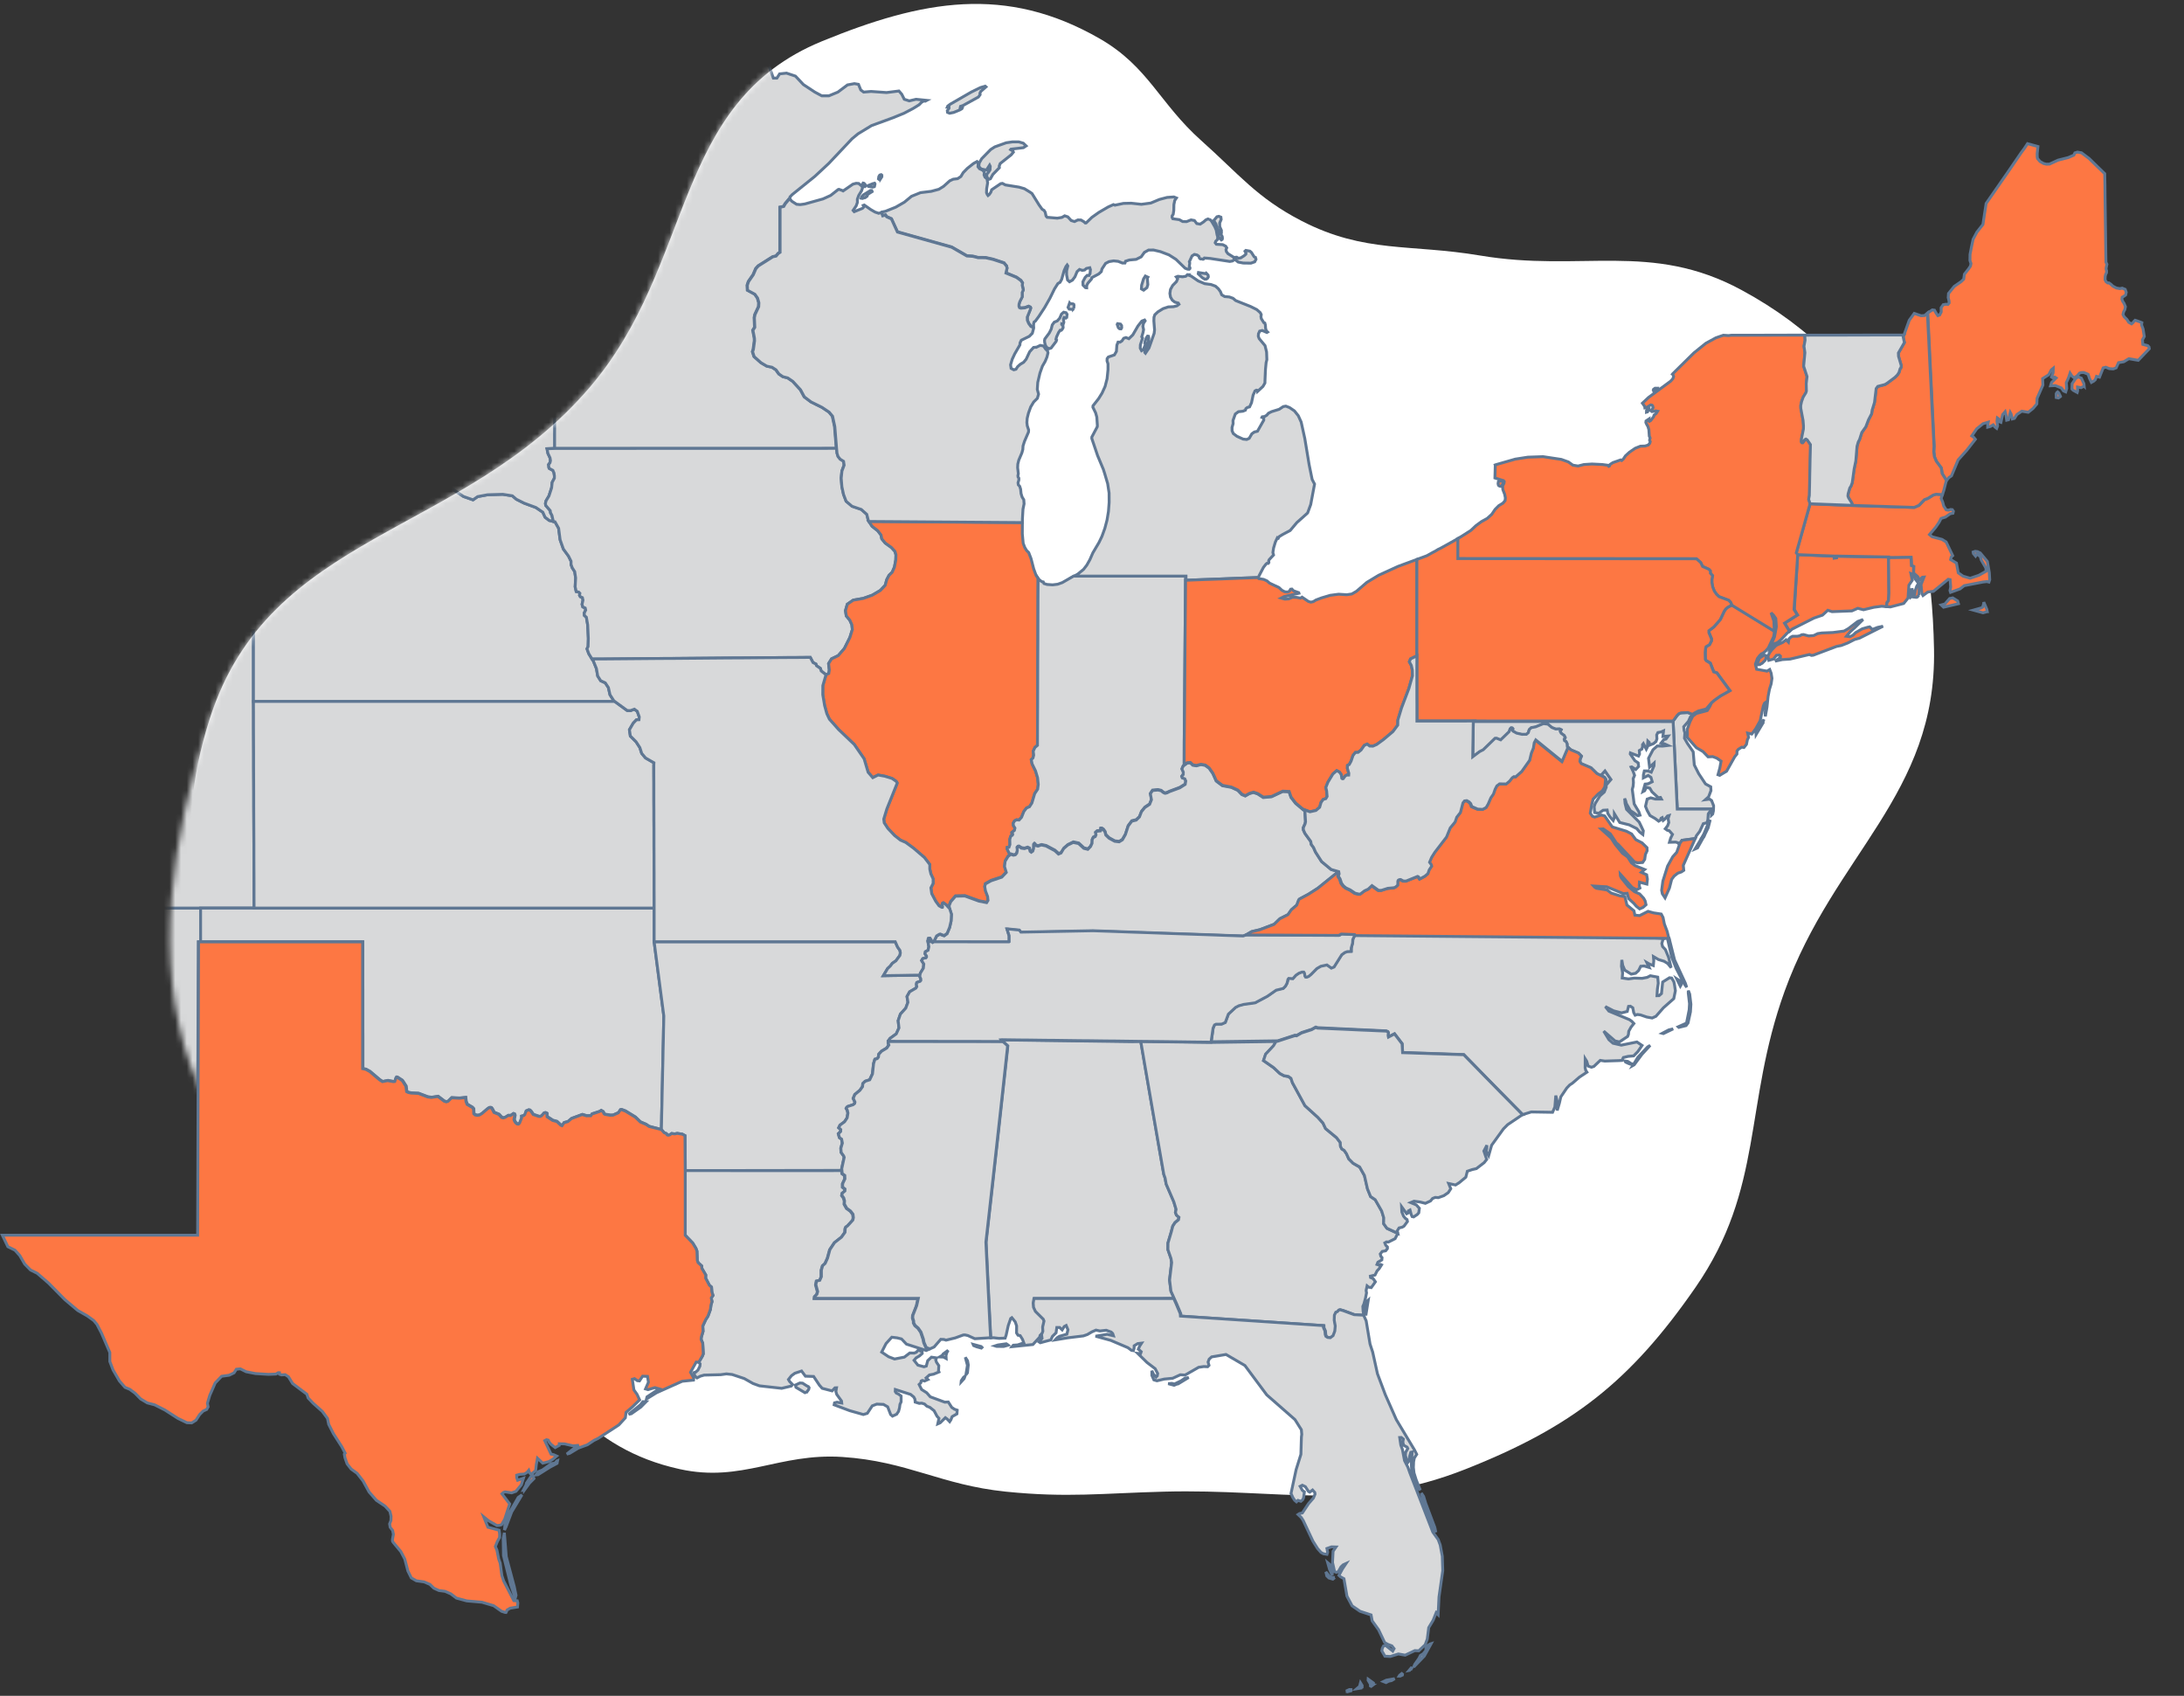
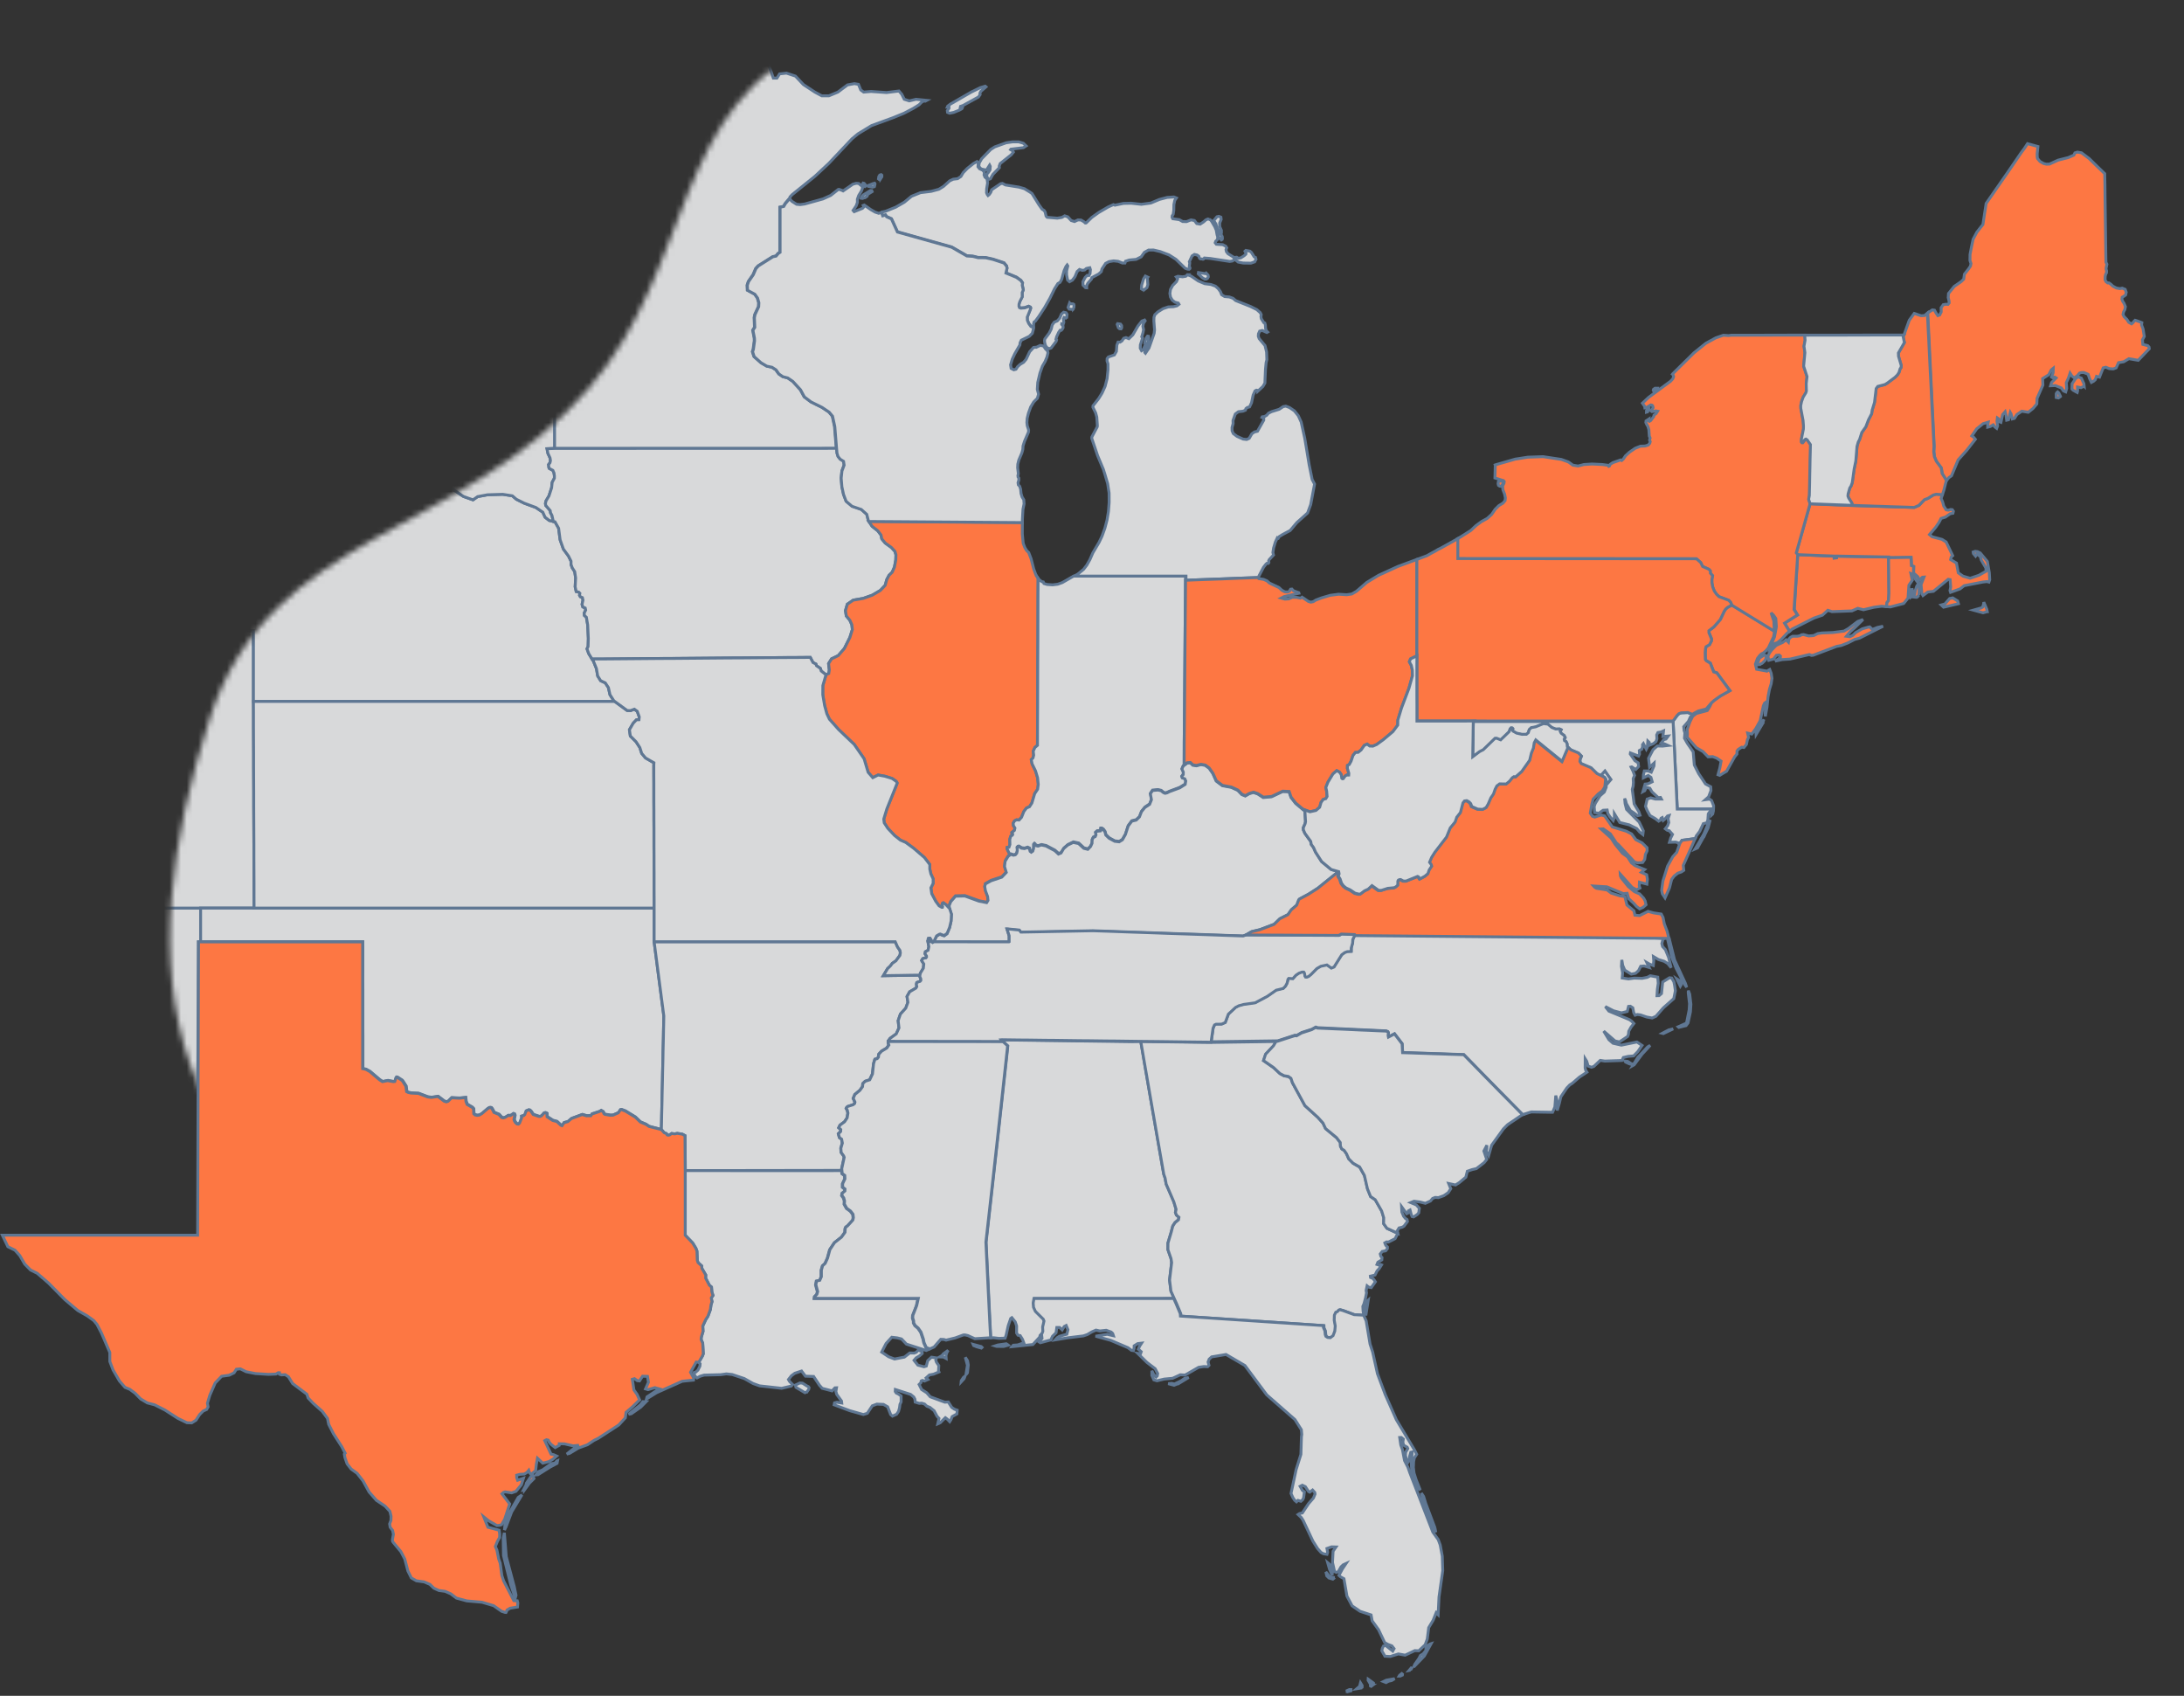
<svg xmlns="http://www.w3.org/2000/svg" fill="none" viewBox="0 0 380 295">
  <rect x="0" y="0" width="380" height="295" fill="#333333" stroke="none" />
-   <path fill="#fff" d="M143.005 7.182c-26.253 10.76-21.996 38.809-40.5 60.318-22.293 25.914-55.548 24.952-66 57.5-13.676 42.589 16.632 72.11 48 104 11.77 11.965 17.388 22.966 33.78 26.57 10.817 2.378 17.23-2.842 28.282-2.119 11.328.742 17.144 4.879 28.438 6.032 10.715 1.093 16.813.276 27.58 0 20.522-.527 33.329 3.632 52.42-3.913 18.519-7.319 28.667-15.249 40-31.622 11.954-17.269 8.367-31.745 15.5-51.5 8.613-23.85 26.473-34.146 26-59.5-.517-27.688-9.138-49.331-33.5-62.5-15.767-8.522-27.826-3.026-45.5-6-12.16-2.046-20.033-.362-31-6-7.784-4-10.966-8.176-17.5-14-7.289-6.496-9.181-12.844-17.644-17.715-16.367-9.42-30.881-6.713-48.356.449Z" />
  <mask id="a" width="351" height="261" x="29" y="0" maskUnits="userSpaceOnUse" style="mask-type:alpha">
    <path fill="#fff" d="M143.005 7.182c-26.253 10.76-21.996 38.809-40.5 60.318-22.293 25.914-55.548 24.952-66 57.5-13.676 42.589-11.505 83 48 104 15.828 5.585 17.388 22.966 33.781 26.57 10.817 2.378 17.229-2.842 28.281-2.119 11.329.742 17.144 4.879 28.438 6.032 10.715 1.093 16.813.276 27.58 0 20.522-.527 33.329 3.632 52.42-3.913 18.519-7.319 28.667-15.249 40.001-31.622 11.954-17.269 8.366-31.745 15.5-51.5 8.612-23.85 41.968-38.595 41.494-63.948-.277-14.851 53-38.5 13-90.5-24-8.5-50.7 38.553-61.994 32.448-15.767-8.522-27.826-3.026-45.501-6-12.16-2.046-20.033-.362-31-6-7.783-4-10.966-8.176-17.5-14-7.289-6.496-9.181-12.844-17.643-17.715-16.368-9.42-30.882-6.713-48.357.449Z" />
  </mask>
  <g mask="url(#a)">
    <path fill="#D8D9DA" stroke="#5F7793" stroke-width=".5" d="m34.905 163.82-.39.01-.01 3.27-.02 3.26-.01 3.25-.02 3.23-.01 3.23-.01 3.21-.02 3.21-.01 3.19-.01 3.18-.02 3.17-.01 3.16-.02 3.15-.01 3.14-.01 3.13-.02 3.12-.01 3.11H27.945l-2.12.01H8.905l-2.12.01h-6.4l.96 2h-.01l1.14.57-.07-.02-2.07-.02-2.07-.01-20.28.99c0-20.134.026-40.267.01-60.4H34.905v5.85Z" />
    <path fill="#D8D9DA" stroke="#5F7793" stroke-width=".5" d="m44.095 122.02.01 2.3v2.28l.01 2.28.01 2.28v2.26l.01 2.26.01 2.26v2.25l.01 2.24.01 2.24.01 2.23v2.23l.01 2.22.01 2.21v2.21l.01 2.2H-22.005V109.7H44.085l.01 1.55v10.77Z" />
    <path fill="#D8D9DA" stroke="#5F7793" stroke-width=".5" d="m96.276 90.71.29.06.63 1.12.26 2 .57 1.62.89 1.22.44.89v.57l.22.6.42.65.16 1.09-.08 1.55.18.82.44.1.2.21-.06.34.14.25.36.16.1.44-.16.73.13.45.42.19.08.36-.26.52.04.42.34.3.23 1.34.11 2.37-.04 1.38-.19.41.31.85.57.92.24.38.52 1.29.22 1.28.51.82.81.38.54.82.28 1.25.67 1.05.15.11H44.096v-10.77l-.01-1.55h-18.79l-.01-3.12-.01-3.12-.01-3.14v-3.15l-.01-3.16-.01-3.18-.01-3.18-.01-3.2H77.826l2.81 1.91 1.67.59.8-.56 1.72-.32 2.65-.08 1.67.26.7.6 1.36.68 2.03.75 1.21.82.4.88.71.55.72.18Z" />
    <path fill="#D8D9DA" stroke="#5F7793" stroke-width=".5" d="m95.566 45.76-.32 1.34-.22.59-.46.59-1.42 1.3-.35.45.05.4.29.51.73 1.2.39.49 1.56.8.72.99v23.59l-1.36.05.16.81.37.79.07.46-.08.37-.25.33.06.52.07.15.62.33.2.46.07.52-.01.39-.38.72-.1.95-.46 1.41-.51.86-.1.44.05.35.78.91.05.36.25.47.24 1.05-.72-.18-.71-.55-.4-.88-1.21-.82-2.03-.75-1.36-.68-.7-.6-1.67-.26-2.65.08-1.72.32-.8.56-1.67-.59-2.81-1.91H25.226l-.01-3.22-.01-3.22-.01-3.24-.01-3.26-.01-3.26-.01-3.28-.01-3.3-.01-3.31H25.445v-.08l.01-.04v-.04l-.02-3.09-.01-3.11-.02-3.11-.01-3.13H95.565Z" />
    <path fill="#D8D9DA" d="m125.486 8.77 1.13-.17.97.05.97.08.52.12 1.5.62.98.51 1.41.95.78.42.37.98.44 1.26h.62l.47-.74 1.19-.13 1.57.52 1.38 1.47 1.99 1.31 1.21.65h1.23l1.57-.65 1.67-1.25 1.2-.22.71.12.4.98.5.37 1.29-.11 2.7.19 2.15-.27.49.56.44.88.87.28 1.18-.28 1.86.19-.26.14-.27-.03-.36.21-.45.45-1.03.64-1.61.84-1.86.76-3.77 1.38-2.35 1.43-1.04.86-4.04 4.28-2.44 2.27-3.95 3.18-.37.4-.03.37-.17-.01-.65.77-.28.49-.64.14v7.84l-.31.2-.39.46-.54.11-2.54 1.6-.42.46-.46 1.07-.83 1.2-.21.64.04.86 1.27.69.47.66.23.81-.03.7-.64 1.37-.11.55.07 1.67-.32.52.26 1.35.02.47-.2 1.48-.14.43.25.77.03.08 1.19 1.06 1 .59.9.19.7.45.51.72.68.47.86.22.88.6 1.34 1.46.67 1.24 1.17.88 1.9.94 1.24.83.59.71.39 1.81.31 3.82-3.11.01H96.496V54.44l-.72-.99-1.57-.8-.39-.48-.73-1.2-.29-.51-.05-.4.35-.45 1.42-1.3.45-.6.22-.58.33-1.34-.13-1.03.09-1.61-.29-1.21-.06-.6-.18-.75-1.07-1.98-.26-1.6-.27-.79-.09-2.04.03-.58.21-1.11-.45-.75-.07-.62-.21-4.9-.14-.7.04-2.28-.82-2.41-.39-.82-.2-1 .02-.48-.67-1.65-.45-1.83.04-1.59-.14-1.2.05-.94-.12-1.41.14-.8.01-1.25-.92-4.45H106.406l2.22.02.04-3.03.03-2.4 2.03.29.61.44.19.21-.06.66.17 2 .37 1.67.85 1.99v.01l.07.78.28.49.51.45 1.95.55 3.38.64 1.92.73.45.83.9.33 1.35-.16.95-.35.87-.79Z" />
    <path stroke="#5F7793" stroke-width=".5" d="m125.486 8.77 1.13-.17.97.05.97.08.52.12 1.5.62.98.51 1.41.95.78.42.37.98.44 1.26h.62l.47-.74 1.19-.13 1.57.52 1.38 1.47 1.99 1.31 1.21.65h1.23l1.57-.65 1.67-1.25 1.2-.22.71.12.4.98.5.37 1.29-.11 2.7.19 2.15-.27.49.56.44.88.87.28 1.18-.28 1.86.19-.26.14-.27-.03-.36.21-.45.45-1.03.64-1.61.84-1.86.76-3.77 1.38-2.35 1.43-1.04.86-4.04 4.28-2.44 2.27-3.95 3.18-.37.4-.03.37-.17-.01-.65.77-.28.49-.64.14v7.84l-.31.2-.39.46-.54.11-2.54 1.6-.42.46-.46 1.07-.83 1.2-.21.64.04.86 1.27.69.47.66.23.81-.03.7-.64 1.37-.11.55.07 1.67-.32.52.26 1.35.02.47-.2 1.48-.14.43.25.77.03.08 1.19 1.06 1 .59.9.19.7.45.51.72.68.47.86.22.88.6 1.34 1.46.67 1.24 1.17.88 1.9.94 1.24.83.59.71.39 1.81.31 3.82-3.11.01H96.496V54.44l-.72-.99-1.57-.8-.39-.48-.73-1.2-.29-.51-.05-.4.35-.45 1.42-1.3.45-.6.22-.58.33-1.34-.13-1.03.09-1.61-.29-1.21-.06-.6-.18-.75-1.07-1.98-.26-1.6-.27-.79-.09-2.04.03-.58.21-1.11-.45-.75-.07-.62-.21-4.9-.14-.7.04-2.28-.82-2.41-.39-.82-.2-1 .02-.48-.67-1.65-.45-1.83.04-1.59-.14-1.2.05-.94-.12-1.41.14-.8.01-1.25-.92-4.45H106.406l2.22.02.04-3.03.03-2.4 2.03.29.61.44.19.21-.06.66.17 2 .37 1.67.85 1.99v.01l.07.78.28.49.51.45 1.95.55 3.38.64 1.92.73.45.83.9.33 1.35-.16.95-.35.87-.79Zm0 0h-.04" />
    <path fill="#D8D9DA" stroke="#5F7793" stroke-width=".5" d="m113.815 163.82.21 1.63.21 1.61.21 1.62.21 1.61.21 1.61.21 1.61.21 1.6.21 1.61-.02 1.24-.03 1.25-.02 1.25-.03 1.24-.03 1.24-.02 1.24-.03 1.24-.03 1.24-.02 1.23-.03 1.24-.03 1.23-.02 1.23-.03 1.23-.03 1.22-.02 1.23-.03 1.22-2.12-.57-.53-.36-.98-.42-.87-.84-1.73-1.06-.66-.25-.21.03-.35.52-.93.41-.5.01-.9-.15-.18-.13-.13-.32-.36-.21-.27.17-1.32.43-.19.31-.75.01-.74-.22-1.86.69-.64.54-.67.18-.34.53-.21-.08-.7-.65-.71-.19-.99-.64-.03-.57-.11-.07-.17-.06-.22.05-.43.49-.25.12-.24-.02-.96-.32-.4-.58-.19-.18-.22-.04-.41.18-.23.63-.19.18-.39.1.02.32-.35.88-.19.18-.25-.03-.25-.22-.19-.31-.08-.27.14-.69-.09-.24-.19-.07-.46.33-.41-.02-.53.33-.32.1-.3-.08-.49-.53-.84-.34-.33-.63-.15-.18-.18-.05-.18.02-.3.2-.97.83-.44.26-.38.05-.37-.08-.23-.21-.04-.84-.22-.25-.9-.53-.19-.49-.08-.69-1.09.11-1.34-.07-.6.6-.32.11-.37-.12-1.08-.82-1.15.17-.65-.09-1.6-.61-1.25-.06-.52-.11-.28-.14-.12-.94-.5-.79-.16-.22-.85-.55-.14-.02-.09.12-.19.63-.26.03-.98-.18-.9.19-.5-.31-1.71-1.45-.69-.38-.56-.12v-5.46l-.01-1.37v-6.89l-.01-1.38V165.22l-.01-1.4H34.905v-5.85H113.815v5.85Z" />
    <path fill="#D8D9DA" stroke="#5F7793" stroke-width=".5" d="M113.816 157.97H44.206l-.01-2.2v-2.21l-.01-2.21-.01-2.22v-2.23l-.01-2.23-.01-2.24-.01-2.24v-2.25l-.01-2.26-.01-2.26v-2.26l-.01-2.28-.01-2.28v-2.28l-.01-2.3H106.956l2.17 1.58.57.02.67-.25.51.36.35.98-.05.49-.44.02-.56.59-.66 1.14.16 1.08.99 1 .66 1.01.33 1.02.66.79 1.46.84-.02.46v1.57l.01 1.57v3.13l.01 1.57v1.55l.01 1.56v3.1l.01 1.55v1.54l.01 1.54v3.08l.01 1.53v1.53ZM198.485 181.15l.25 1.46.25 1.46.25 1.46.25 1.45.25 1.45.25 1.45.25 1.45.25 1.45.25 1.44.25 1.44.25 1.44.25 1.44.25 1.43.25 1.43.25 1.43.25 1.43.23.65.19 1.05 1.33 3.09.39 1.3-.11.54.17.46.44.38-.08.44-.6.5-.39.6-.28 1.07-.56 1.88-.01 1.14.54 1.56.11.69-.36 3.04.24 1.95.57 1.27-3.04.01H179.985l-.13.78.06.75.33.71 1.36 1.35.13.33-.24 1.04.04.74-.15.38-.33.34-.09.37-.22.1-1.03 1.12-3.61.37.2-.25.76-.05 1.07-.36-.22-.6-.41-.66-.38-.07-.25-.39.01-1.22-.24-.71-.59-.73-.2.14-.43 1.25-.36 1.64-.18.53-1.07.04-.95-.11-.47.03-.12-2.24-.1-2.04-.1-2.05-.1-2.05-.1-2.06-.1-2.06-.1-2.07-.1-2.07.23-2.04.23-2.04.23-2.05.23-2.05.23-2.06.23-2.06.23-2.07.23-2.07.23-2.07.23-2.08.23-2.08.23-2.09.23-2.09.23-2.1.23-2.1.23-2.11.06-.54.01-.18.03-.27-.83-.75-.16-.15-.12-.14.12-.01 1.51.02 1.51.02 1.51.02 1.51.02 1.51.02 1.51.02 1.51.02 1.51.02 1.51.02 1.51.02 1.51.02 1.51.02 1.51.02 1.51.02 1.51.02 1.47-.05ZM175.445 234l-.83.23-1.23-.02-.25-.08.49-.16 1.46-.21.36.24ZM160.065 169.63l-.04.21.19.46v.26l-.14.16-.32.1-.24.11-.05.2-.01.09.02.22.04.19-.15.26-1.09.64-.46.82.16 1.01-.38 1.02-.93 1.03-.39 1.14.14 1.27-.47 1.03-1.07.78-.35.48v.39l.11.28-.36.53-.9.54-.49.53-.07.52-.21.25-.39.11-.23.76-.2 1.8-.48 1.02-.78.25-.41.4-.06.55-.46.63-.87.72-.29.68.3.65-.06.26-.27.21-.94.31-.16.15-.09.17.19.33.11.49-.14.83-.23.35-.22.33-.78.59-.22.45.35.31-.03.35-.39.37.11.41.09.28.37.25.12.69-.26.89.05.73.44.6.09.26-.43 1.98.03.28h-1.85l-1.69.01h-5.08l-1.69.01h-5.07l-1.69.01h-5.08l-1.69.01h-3.38l-.01-1.52-.02-1.52-.01-1.52-.02-1.52-.48-.26-.87-.13-.45.09-.53-.07-.35.25-.24.05-.19-.06-.11-.22-.4-.16-.49-.55.03-1.22.02-1.23.03-1.22.03-1.23.02-1.23.03-1.23.03-1.24.02-1.23.03-1.24.03-1.24.02-1.24.03-1.24.03-1.24.02-1.25.03-1.25.02-1.24-.21-1.61-.21-1.6-.21-1.61-.21-1.61-.21-1.61-.21-1.62-.21-1.61-.21-1.63h41.95l.41.92.41.59.07.43-.08.44-.69.94-.63.44-.35.47-.47.44-.74 1.24 1.55-.03 1.55-.02 1.55-.03 1.72-.02Z" />
    <path fill="#FD7743" stroke="#5F7793" stroke-width=".5" d="m328.606 97.03.01.68v.95l.01.69.01.94v1.08l.01.99.01.86-.03.51-.05.78-.24.3-.12.72-.82-.07-1.36.18-1.8.43-1-.25-1.02.45-3.46.13-.73-.24-.93.85-1.49.51-3.78 1.91-.44.38-.49-.78-.38-.62.76-.49.58-.37.55-.34.36-.23-.29-.48-.28-.48.07-1.19.08-1.18.07-1.19.08-1.19.07-1.2.08-1.19.07-1.2.08-1.2.79.04.79.03.79.03.8.04.79.03.79.04.79.03.79.03.01.33.41-.04.05-.29 1.13.02 1.12.02 1.13.02 1.12.02 1.13.01 1.12.02 1.13.02 1.12.02.01.13Z" />
    <path fill="#D8D9DA" stroke="#5F7793" stroke-width=".5" d="m279.376 135.52-.21-.31-.46-.25-.19-.09.75-.82.5.71.55.78-.84.98-.1-1ZM294.526 124.29l-.411.43-.349.77-.81.93.06.63.14.44-.07.93.51.9 1.009 1.47.19 2.28.77 1.52 1.18 1.78.911.5.039.66-.41 1.08-.56.5.72-.1.36.25.351.9-.021.57-1.01.01H291.836l-.091-1.9-.089-1.9-.091-1.91-.099-1.91-.091-1.92-.09-1.92-.09-1.92-.09-1.93.71-.98.3-.3.401-.15 1.169-.05.841.34ZM243.215 214.55l-.48.93-1.15.58-.35-.02-.29.17.17.42.29.3-.01.28-.3.38-.6.11-.34.44.11.41.2.23-.04.39-.68.4-.16.39.34.11.26-.11.19.08-.41.65-.37.4-.35.71-.81.2.03.23.46.2.38.55-.72 1.01-.45-.08-.27-.22-.17.8.07.42-.17.87-.28 1.04-.19.43.04.79.12.77-1.59-.1-1.95-.72-.52-.14-.2.06-.24.27-.28.12-.24.5-.03.86.18 1.02-.08.89-.3.79-.48.36-.47-.05-.3-.19-.11-.31-.06-.64-.25-.56-.01-.36-1.5-.1-1.5-.1-1.5-.1-1.5-.1-1.5-.1-1.5-.1-1.5-.1-1.5-.1-1.5-.1-1.5-.1-1.5-.1-1.5-.1-1.5-.1-1.5-.1-1.5-.1-1.5-.1-.88-.06-.03-.42-.75-1.78-.39-.86-.57-1.27-.24-1.95.36-3.04-.11-.69-.54-1.56.01-1.14.56-1.88.28-1.07.39-.6.6-.5.08-.44-.44-.38-.17-.46.11-.54-.39-1.3-1.33-3.09-.19-1.05-.23-.65-.25-1.43-.25-1.43-.25-1.43-.25-1.43-.25-1.44-.25-1.44-.25-1.44-.25-1.44-.25-1.45-.25-1.45-.25-1.45-.25-1.45-.25-1.45-.25-1.46-.25-1.46-.25-1.46 3.06.04 3.06.04 3.06.04 3.06.04 2.85-.04 2.85-.04 2.85-.04 2.85-.04-.06.01-.46.77-1.38 1.45-.37 1.11 1.78 1.24.01.01 1.06 1 .73.39.74.12.46.33.27.8 2.16 3.95 2.24 2.03.9 1 .45.96 1.91 1.58.65.85.03.64.23.46.42.27.4.58.39.88.76.77 1.14.65.83 1.49.53 2.31.54 1.34.82.56 1.12 1.97.36 1.17-.02 1.03.57.8 1.88.86Zm-5.15 11.62-.42 2.66-.18-.94-.02-.91.32-.54.3-.27ZM151.165 90.68l.57.87.99.78.56.73.14.68.6.73 1.07.77.62.68.17.59-.03.91-.23 1.23-.39.89-.55.54-.4.76-.27.98-.84.89-1.41.83-1.58.56-1.73.3-1.03.71-.32 1.11.14.92.62.75.35.79.09.83-.43 1.38-.96 1.92-1.07 1.24-1.16.56-.52.83.13 1.1-.1.62-.48.22-.83-.65-.15-.46-.67-.46-.1-.29-.51-.26-.47-.9-2.37.02-2.38.01-2.37.02-2.38.02-2.37.02-2.38.01-2.37.02-2.37.02-2.38.02-2.37.02-2.38.01-2.37.02-2.38.02-2.37.02-2.38.02-2.35.01-.57-.92-.31-.85.19-.41.04-1.38-.11-2.37-.23-1.34-.34-.3-.04-.42.26-.52-.08-.36-.42-.19-.13-.45.16-.73-.1-.44-.36-.16-.14-.25.06-.34-.2-.21-.44-.1-.18-.82.08-1.55-.16-1.09-.42-.65-.22-.6v-.57l-.44-.89-.89-1.22-.57-1.62-.26-2-.63-1.12-.29-.06-.24-1.05-.25-.47-.05-.36-.78-.91-.05-.35.1-.44.51-.86.46-1.41.1-.95.38-.72.01-.39-.07-.52-.2-.46-.62-.33-.07-.15-.06-.52.25-.33.08-.37-.07-.46-.37-.79-.16-.81 1.36-.05h12.25l3.06-.01H142.455l3.11-.01.07.81.18.58.38.47.58.35.09.69-.38 1.01-.13 1.25.12 1.49.29 1.34.45 1.19 1.04.87 1.61.56.95.84.28 1.15.07.09Z" />
    <path fill="#FD7743" stroke="#5F7793" stroke-width=".5" d="m177.885 90.89-.01 1.98.15 1.64.28.73.33.54.35.34.41 1.06.46 1.78.43 1.17.34.48-.02 3.35-.01 3.74-.01 3.73-.02 3.7-.01 3.7-.01 3.67-.02 3.66-.01 3.44v.06l-.44.37-.3.64.08.69-.12.49-.3.3.15.75.59 1.2.36 1.19.12 1.17-.11.83-.51.76-.49 1.64-.42.65-.52.22-.46.61-.4 1-.43.48-.46-.03-.34.19-.22.39.03.41.27.44-.09.4-.45.37.01.18.14.11-.05.17-.29.18-.17.55.02.91-.16.46-.3.02-.04.25.5 1.03-.29.21-.52.85-.11.93.31 1.02-.78.83-1.88.62-.99.56-.11.48.13.73.37.98.07.68-.24.38-1.34-.26-2.44-.89-1.63.03-.83.95-.29.72.1.58-.66-.71-.45-.32-.08.02-.1.09-.04.22.03.16.06.18-.03.11-.11.01-.48-.27-.58-.79-.69-1.3-.15-1.03.39-.77v-.8l-.39-.85-.19-.83v-.81l-.94-1.22-1.88-1.62-1.38-1.01-.89-.38-1.03-.81-1.18-1.25-.63-.96-.08-.66.54-1.77 1.56-3.88.18-.45.05-.17-.07-.17-.15-.16-.66-.46-1.26-.39-1.17-.21-.93.46-.81-.94-.7-2.35-1.71-2.48-2.74-2.62-1.59-1.79-.44-.94-.39-1.42-.32-1.9.01-1.57.55-1.89.48-.22.1-.62-.13-1.1.52-.83 1.16-.56 1.07-1.24.96-1.92.43-1.38-.09-.83-.35-.79-.62-.75-.14-.92.32-1.11 1.03-.71 1.73-.3 1.58-.56 1.41-.83.84-.89.27-.98.4-.76.55-.54.39-.89.23-1.23.03-.91-.17-.59-.62-.68-1.07-.77-.6-.73-.14-.68-.56-.73-.99-.78-.57-.87 4.32.04 4.24.03 4.24.03 4.24.03 4.24.04 4.24.03 1.2.01Z" />
    <path fill="#D8D9DA" stroke="#5F7793" stroke-width=".5" d="m206.276 100.94-.03 4.08-.04 4.06-.03 4.03-.03 4.02-.03 4-.03 3.97-.04 3.96-.01 4.02-.15.11-.22.52.24.53-.01.43-.26.33.09.24.44.16.17.38-.1.59-.95.59-1.81.68-.4.19-.32.09-.15-.04-.24-.13-.33-.27-.57-.13-.93.09-.37.56.19 1.04-.32.8-.82.55-.59.73-.35.91-.57.55-.77.19-.63.84-.48 1.48-.52.91-.56.36-.78-.09-.98-.54-.56-.54-.15-.57-.29-.4-.27-.18h-.18l-.01.08.08.16-.1.17-.61.06-.26.23.09.41-.14.28-.35.17-.19.39-.02.61-.25.56-.47.5-.7-.17-.91-.84-.93-.2-.95.46-.7.61-.47.77-.44.19-.65-.59-1.53-.81-.8-.17-.58.19-.4-.09-.14-.22-.11-.09-.11.11-.01.71-.14.44-.26.19-.2-.15-.14-.48-.33-.16-.52.17-.53-.07-.46-.29-.17.03-.13.14.04.55-.1.44-.24.29-.34.07-.45-.15-.19.14-.5-1.03.04-.25.3-.02.16-.46-.02-.91.17-.55.29-.18.05-.17-.14-.11-.01-.18.45-.37.09-.4-.27-.44-.03-.41.22-.39.34-.19.46.03.43-.48.4-1 .46-.61.52-.22.42-.65.49-1.64.51-.76.11-.83-.12-1.17-.36-1.19-.59-1.2-.15-.75.3-.3.12-.49-.08-.69.3-.64.44-.37v-.06l.01-3.44.02-3.66.01-3.67.01-3.7.02-3.7.01-3.73.01-3.74.02-3.35.06.09.35.32.28.18.21.03.12.28.53.16.97.07.89-.11.81-.29 1.98-1.14h5.18l2.85.01h11.42v.73Z" />
    <path fill="#D8D9DA" stroke="#5F7793" stroke-width=".5" d="m226.826 140.82.22.33.1 1.77-.07.35-.32.72.02.38.27.6 1 1.38.1.54.39.53.34.78 1.07 1.67 1.66 1.38 1.3.37-3.56 2.87-1.63 1.04-1.55.83-.13.14-.35.92-.94.81-.59.85-1.41.71-1 .97-2.51.95-1.41.33-.95.56-.07.03-.07.03-.07.03-.07.03-.07.03-.07.03-.07.03-.07.03-3.27-.11-3.27-.11-3.27-.11-3.27-.11-3.27-.11-3.27-.11-3.27-.11-3.27-.11-3.13.06-3.13.06-3.13.06-3.13.06-.28-.36-.82-.08-1.27-.13h-.05l.37 1.2.01 1.04-.03.01H162.446l.5-1.02.43-.27.2-.05.47.19.23.07.5-.36.44-1.05.25-1.12.07-1.18-.3-.94-.1-.58.29-.72.83-.95 1.63-.03 2.44.89 1.34.26.24-.38-.07-.68-.37-.98-.13-.73.11-.48.99-.55 1.87-.63.78-.82-.31-1.02.11-.93.52-.85.29-.21.19-.14.44.15.34-.07.24-.28.1-.44-.04-.56.13-.13.17-.03.46.29.52.07.52-.17.33.16.14.49.2.15.26-.19.14-.45.01-.71.11-.11.11.09.14.22.4.09.58-.2.8.17 1.54.82.64.59.45-.19.46-.77.71-.61.94-.45.93.19.92.84.7.17.48-.5.25-.55.02-.61.19-.39.35-.17.13-.29-.08-.41.26-.23.61-.06.1-.17-.07-.16.01-.08h.18l.26.18.29.4.15.56.57.55.98.53.77.09.57-.35.52-.92.48-1.48.63-.84.77-.19.56-.55.35-.91.59-.73.83-.55.32-.8-.19-1.04.37-.56.93-.09.57.12.33.28.24.13.15.04.32-.08.39-.2 1.81-.67.95-.6.1-.59-.17-.38-.44-.16-.09-.25.26-.33.01-.43-.24-.53.22-.52.15-.11.53-.4.55-.05.44.42.62.1.81-.21.74.14.68.5.64.91.59 1.32 1.07.8 1.55.29 1.13.52.71.74.59.24.69-.4.73-.21.73.25.98.63 1.45-.14 1.91-.9 1.13.04.34.99.81 1.04 1.29 1.08.1-.03Zm-64.71 22.98-.66.02-.03-.14.04-.32.05-.14.13-.03h.15l.21.3.11.31ZM161.796 234.64l-.64.29-3.44-1.11-.86-.9-.76-.19-.93-.11-1 1.1-.76 1.49 1.21.81 1.03.39 1.71-.33.94-.72.77.02.37-.15.34-.38.66.3.02.3-.47.42-.59.35-.36.42.67.84 1.06.28.4-.12.25-.94.65-.61.88.13-.13.38.12.36.41.61-.05.88.08.21-.95.39-.71.13-.57.51.3.29-.58.26-.39-.1-.2.1-.06.31-.3.29.43.87.89.57.63.71 2.52.93.61-.03.6.94.48.32.47.16-.05.65-.83.47-.22.56-.21.32-.37-.4-.38-.29-.89.88-.43.19.21-.95-.34-.37-.51-.96-.74-.59-.52-.2-.41-.38-.49-.15-.42.04-.71-.22-.05-.51-.2-.38-.55-.45-2.65-.85-.02.35.18.26.38.18.46.34v1.02l-.2.43-.08.61-.17.62-.33.49-.72.33-.32-.28-.52-1.34-.73-.42-1.16-.05-.79.3-.86 1.3-.69.21-2.37-.67-2.71-1.02.07-.34.43-.11.82.14-.04-.35-.83-1.15-.15-.52.11-.63-.27.01-.5.53-1.72-.45-.48-.54-1.01-1.52-1.43-.05-.67-.9-1.17.39-.59.43-.52.66.2.34.52.54-.24.26-1.66.39-3.86-.43-1.13-.41-1.52-.86-2.1-.7-1.01-.11-.99.14-2.88.07-.67.19-.57.3-.37-.33-.17-.59.33-.1.37-.34.34-.68.04-.41-.23-.27.63-1.08.15-.39-.1-1.84-.28-.67.04-.39.3-1.01-.05-.92.52-1.12.38-.58.43-1.19.1-.77.18-.58-.13-.63.3-.45-.2-.63-.06-.83-.37-.32-.65-1.24.02-.54-.68-1.16-.01-.4-.65-.6-.13-.39-.06-1.61-.18-.47-.56-.93-1.3-1.35v-11.25H144.576l1.85-.01.05.55.45.33.03.59-.4.85v.59l.41.33-.02.35-.45.37-.07.4.32.43.14.5-.03.57.42.74.65.47.43.56.04.31.03.29-.09.41-.54.6-.41.44-.25.16-.13.3-.04.64-.6.83-1.22.96-.81 1.22-.4 1.47-.42.93-.44.4-.22.77v1.14l-.28.63-.56.12-.12.65.32 1.18-.14.49-.39.39-.04.3 2.25.01H159.716l-.28 1.26-.66 1.69-.03.44.17.55v.31l.25.46.54.46.48.69.42 1.24.11.57.35.79.18.15.26.09.29.04Zm2.8 1.18.03.5-.46-.25-.68-.02.3-.17.21-.17.11-.18.86-.63-.25.46-.12.46Zm3.73 2.99-.26.34.26-1.65-.37-1.39.39.61.13.72-.15 1.37Zm-.58 1.02-.51.56.02-.21.38-.57.27-.22-.16.44Zm-27.34 2.29-.35.15-1.56-.93-.1-.4.77-.36.47.03.74.47.27.13.13.19-.07.3-.3.42Z" />
    <path fill="#FD7743" stroke="#5F7793" stroke-width=".5" d="m337.966 86.04-.22.66.27.66.18.67.43.66.37.06.4-.12.29.03.19.28-.08.34-.46.08-.85.59-.75.23-.37.71-.56.82-1.09 1.28.47.39 1.68.44.75.46 1.14 2.38-.26.24-.1.44 1.01.61.32 1.7.83.58 1.24.36 1.51-.51 1.26-.71-.04-.58-.79-1.35-.19-.64-.59-.41-.22.35-.38-.45-.04-.26.35-.12.41.05.48.24 1.23 1.48.34 1.93.07 1.23-.14.42-.36-.09-.69.08-3.25.63-.72.56-1.65.6-.1-.3.12-.63-.1-1.28-.33-.06-2.57 2.09-.99.13-.83.61-.19-.34-.15-1.56.52-1.31-.28.02-.52.47-.32-.56-.35-.3-.34-.29.01-.47.02-.71-.39-.14-.04-.87-.03-.57-.71.01-.58.01-.93.02-.97.01-.71.01-.01-.14-1.13-.02-1.13-.02-1.13-.02-1.13-.02-1.13-.02-1.12-.02-1.13-.02-1.13-.02-.05.29-.41.04-.01-.33-.79-.03-.79-.03-.79-.03-.79-.03-.79-.03-.79-.03-.79-.03-.79-.03-.25-.31.3-1.06.3-1.06.3-1.07.3-1.07.3-1.07.3-1.07.3-1.07.3-1.07.92.04.93.04.93.04.92.04.93.04.92.03.93.04.93.04 1.34.04 1.34.04 1.34.04 1.34.04 1.34.04 1.34.04 1.34.04 1.34.04.82-.35.97-1 .59-.22.96-.6.48-.13 1.07.07Zm2.79 18.98-2.59.61-.41-.39.65-.18.82-.94.54-.11.85.53.14.48Zm5.01 1.38-.73.2-1.68-.46 1.38-.39.23-.14.18-.57.02-.29.52 1.23.08.42Z" />
    <path fill="#D8D9DA" stroke="#5F7793" stroke-width=".5" d="m291.106 125.43.09 1.93.09 1.92.09 1.92.09 1.92.09 1.91.09 1.91.09 1.9.09 1.9H297.116l1.01-.01-.01.35-.12.52-.22.21.01-.53-.15-.18-.25.23-.16.26-.07 1.03-.17.51-.62.15-.63 1.35-.58.76-.21.48-.88.12-1.42.19-.37.54-.71-.23-1.09.03.21-.73.32-.64-.57-.64-.34-.08-.35-.26.41-.53.2-.56-.12-.69.17-.52-.28.08-.46.55-.28.22-.17-.49-.2.11-.13.33-.29.18-.61-.46-.9-.52-.5-.9-.28-.7.29-1.26.62-.22.8.21h1.05l-.15-.28-.38.05-1.11-1.03-.36-.62-.62-.17-.28.6-.31.16.38-1.31.5-.05.74-.36-.22-.76-.47-.33-.85.42.01-.53.16-.68h.64l.56.22.48-1.1.02-.49-.79.72-.18-1.55.78-1.49.74-.65.93.02.94-.11-.59-.27-.61-.15.46-.59.39-.11.38-.52-.92.08.11-.98-.45.2-.53.09-.21.42.04.69-.16.45-.42.36-.7.28-.07-.49-.23-.22-.09 1.05-.18.36-.51-.98-.15.2.02.28-.13.48-.44.25.03.62-.17.34-1.41-.54-.03.18.8 1.16.58.39.07.63-.5.52-.69-.45-.12.03.37.77.24.67-.24.57.04.69-.05.63-.15.55.33 2.53.4.68.4.66.21.61-.42.09-.67-.5-.59-.38-.7-1.23-.12-.49-.17-.39.08.89.25 1 2.2 2.22.41.85.31.67-.08.64-.57-.45-.49-.58-1.31-.65-1.65-.41-.93-1.52v.64l-.21.54-.57-.66-.36-.56-.12-.61-.71.04-.75.53-.72-.13-.08-1.04.19-.55.81-1.31.76-.67.34-.86-.11-1.34.1 1 .83-.98-.54-.77-.5-.72-.75.82-.64-.31-1.04-1.02-1.69-.72-.24-.36.03-.4.23-.55-.52-.54-1.27-.53-.54-.45-.12-.1-.05-.55-.17-.35-.28-.15-.05-.24.17-.33-.17-.35-.52-.38-.18-.33.16-.29-.26-.13-.68.02-.67-.27-.66-.57-.79-.1-1.36.57-.77.14-.34.32-.17.55-.33.28-.75.01-.12-.02-.85-.18-.6-.34-.11-.14.07-.29-.11-.13-.18-.02-.17.17-.18.52-1.47 1.42-.71-.28-.27.01-2.05 2-.62.32-1.21.9.02-1.55.02-1.55.03-1.56.02-1.56H291.106v-.09Zm5.26 20.26-.25.03.25-.42.83-2 .37-.69-.36 1.4-.63 1.29-.21.39Z" />
    <path fill="#FD7743" stroke="#5F7793" stroke-width=".5" d="m354.465 27.29.05.29.43.51.62.35.47.12.55-.01 1.51-.69 1.77-.45.97-.42.18-.39.44-.14.71.12 1.31.98 1.52 1.48 1.21 1.17.04 2.02.02 2.14.03 2.25.02 1.6.03 2.19.02 1.74.03 2.26.02 1.21.17.35-.1.47-.04.24.01.19.07.24-.01.33-.15.3-.08.35-.02.57.17.35.28.21h.23l.3.21.39.36.59.31.61.11.42-.08.51.21.18.5-.1.47-.29.22-.31.17-.05.36.15.38.22.33.24.58-.1.5-.22.42-.1.44.19.38.5.5.31.48.49.27.23-.19.19-.25.2-.19.34.11.4.14.43.17-.05.41.26.68.21 1.31-.32.59.07.79.87.23.21.24.04.29-1.92 2.01-1.63-.28-.88.53-.92.16-.41.9-.51.19-.69-.05-.6-.25-.46.12-.64 1.61-.52-.14-.21.58-.27.25-.4.22-.35-.72-.22-.68-.33-.15-.43-.17-.45.01-.3.1-.37.44-.54.38-.41-.31-.32-.51-.27.81-.39.86.07 1-.17.59-.38-.16-.37-.52-1.05-.42-.83.04.17-.56.79-.8-.24-.16-.39.11-.17-.11.28-.73.03-.8-.35.28-.44.85-1.07.67.05 1.13-1.01 2.3-.05.98-.65.78-.84.67-1.12-.19-.85.58-.43.67-.38.1-.2-.85-.14-.26-.31 1.25-.32.08-.12-.89-.15-.59-.44.51-.29 1.34-.3-.11-.1-.5-.22-.15-.07.57.11.8-.16.43-.3-.23-.3-.38-.5.29-.46.12v-.39l.09-.48-.91.27-1.1.89-.85 1.23.29.2.33.39-1.48 1.89-1.52 1.7-1.15 2.76-.46.32-.4.5-.75-1.2-.15-.97-.85-1.15-.34-.79-.11-.89.05-.96-.07-1.44-.07-1.44-.07-1.44-.07-1.44-.07-1.45-.07-1.45-.07-1.45-.07-1.45-.07-1.46-.07-1.46-.07-1.46-.07-1.47-.07-1.47-.07-1.47-.07-1.47-.07-1.32.23-.2.57-.38.37.05.32.57.27.38.31-.11.27-.53-.01-.74.36-.52.43-.08.4.02.2-.25-.02-.36-.14-.58.05-.7 1-1.24 1.22-.84.43-.42.12-.86.7-.89.35-.51.09-.45-.18-.55.02-1.05.24-1.25.29-1.37.65-1.23 1.06-1.35.27-1.78.29-1.88 1.28-1.84 1.45-2.09.83-1.19 1.49-2.17 1.06-1.55.53-.71.56-.85.91.25.9.25-.13 1.23.01.57Zm8.16 39.89-.55.26-.6-.11.01.69-.07.25-.67-.36-.24-.23.02-.92.59-.87.45-.34.58.24.44.97.04.42Zm-4.11 1.79-.36.26-.38-.08-.01-.65.12-.22.13-.1.2.18.3.61Z" />
    <path fill="#D8D9DA" stroke="#5F7793" stroke-width=".5" d="m167.125 18.5-.049.23.339.07-.06.12-.37.21-1.05.43-.71.14-.36-.15-.039-.29.289-.42v-.21h-.289l.07-.17.43-.33 3.679-2.12 1.571-.77.839-.25.14.12-.909.8-.151.33.04.22-.3.42-2.69 1.48-.42.14Zm6.901 9.95-.171.45.03.27-1.14 1.18-.419.75-.351.12-.28-.51v-.41l.28-.31.28-.44.04-.61-.11-.22-.349.55.19.12.06.09-.07.2-1.31-.29-.401-.43.06-.59.44-.76 1.58-1.61.701-.45 1.979-.71 1.091-.16h1.099l.79.23.49.47-.47.31-2.169.26-.06.08.409.25.081.18-.381.47-1.919 1.52Zm36.37 9.69.289.18.2.3.49.84.24.57.151.84.099.28-.01.49-.329.33-.091.26.2.26 1.11.07.51.26.19.29-.13.32.07.34.271.36.889.55.221.26-.06.28-.271.18-.469.08-3.411-.52-1-.08-.149.19-.101.03-.159-.05-.291-.01-.149-.12-.12-.34-.301-.22-.47-.1-.409.26-.471 1.02.07.19-.08.66.12.18-.01.15-.129.12-.281-.02-.419-.16-1.601-1.55-1.209-.77-1.5-.57-1.19-.28-.87.01-.721.4-.56.78-.88.44-1.19.11-.649.21-.101.31-.43.01-.76-.3-.779-.08-.81.13-.591.31-.63.96-.12.47-.45.41-1.199.64-.06.24-.63.73-.2.4v.39l-.211-.02-.43-.44-.02-.59.39-.75.351-.36.31.02.19-.33.069-.68-.11-.34-.599.13-.31.27-.401.06-.479-.16-.42.37-.371.9-.439.59-.51.28-.341-.31-.169-.89v-.7l.209-.85-.11-.17-.209.27-.32.71-.43 1.54-.281.5-.37.21-.59.93-.81 1.65-.91 1.6-1.01 1.54-.61.83-.2.12-.089.28-.031.64-.45-.18-.38-.52-.23-.54-.02-.55.55-1.37.051-.22-.06-.13-.301-.15-.68.25-.69.05-.22-.09-.09-.24.01-.37.14-.44.41-.81v-.77l.19-.44-.18-.82.05-.39-.29-.43-.779-.56-1.82-.75.19-.84-.081-.36-.45-.54-1.909-.63-1.301-.29-1.29-.01-.919-.23-1.041-.07-.66-.38-.659-.38-.661-.38-.659-.38-1.18-.33-1.181-.33-1.18-.33-1.18-.33-1.18-.33-1.18-.33-1.179-.33-1.18-.33-.261-.57-.26-.57-.26-.57-.26-.57-.54-.24-.289-.13-.211-.3-.479.13-.19-.5.049-.11.62-.13 1.771-.71 1.51-.87 1.25-1.03 1.56-.63 1.87-.23 1.329-.36.81-.5 1.08-.97.61-.28.76-.09.57-.38.391-.66.729-.75 1.07-.85.61-.34.15.16.06.3-.039.44.269.35.58.27.261.36-.05.45.159.38.36.31.101.68-.171 1.05-.019.68.13.31.13.17.209-.17.26-.37.091-.23.069-.23 1.57-1.06.31-.05.51.27 2.37.38.94.27.99.61.33.23 1.211 1.96.549.77.341.21.19.3.159.69.19.21 1.761.15.799-.13.49-.28.54.18.59.64.581.18.579-.28.541.01.51.3.24.22.149-.01 1-.97 1.21-.86 1.61-.94.93-.42.26.1 1.49-.31 1.34-.03 1.771.19 1.639-.22 1.51-.63 1.341-.35 1.169-.08.44.18-.289.42-.151.73-.02 1.03-.1.65-.18.27-.02.26.13.25 1.13.16.591.33.68.01.769-.3.59.11.41.53.59.1.581-.38.409-.36.351-.16.24.05Zm2.12 1.94v.29l-.291-.07-.24-.2-.19-.33-.24-.82-.37-.58.55-.66.33-.08.36.15.05.39-.259.62.009.64.291.65Zm.119 1.58-.13.08-.47-.53-.1-.33.07-.27.18-.01.3.25.171.29.039.33-.06.19Zm5.81 3.15.09.3-.23.44-.659.23-1.341-.02-.87-.17-.4-.32-.09-.16.04-.35.19-.02.291.19.43-.08.57-.36.3-.27.029-.18-.18-.34.151-.14.709.13.26.22.481.76.229.14Zm-9.919 2.6 1.209.19.12-.1.34.36.05.3-.14.25-.209.14-.271.02-.43-.26-.71-.68.041-.22Zm-1.93.38.67.25 1.209.83 1.14.48 1.08.14.79.29.5.45.361.5.219.55.521.31.81.07.639.23.47.4 2.591 1.03 1.079.54.601.53.169.34-.049.34.06.36.44.7.169.06.1.34.041.61.13.41.219.21-.13.08-.8-.35-.45.11-.209.46-.031.43.151.41 1.019 1.22.27 1.11.05 1.34-.13.52-.11 1.15-.08 1.78-.019.61-.341.59-.909.85-.01-.16-.221-.04-.24.13-.33.73-.28 1.33-.34.72-.399.11-.24.19-.081.27-.429.18-.791.09-.54.4-.4 1.13.02.54-.19.67.01.58.211.48.639.48 1.06.48.63.07.44-.2.46-.79.44-.31.54-.13.2-.36.89-1.57v-.35l-.32-.13.05-.1.42-.06.361-.21.31-.36.539-.27 1.32-.41.711-.47.449-.08.65.25.85.58.671.84.5 1.1.63 2.85.759 4.58.52 2.55.281.54.139.27-.67 3.56-.539 1.46-.94.85-.93.82-1.161 1.38-1.279.68-.651.4-.14.26-.16-.08-.349.75-.31 1.03-.121.79.111.44-.271.28-.479.52-.091.19.031.31-.101.15-.23-.01-.179.15-.43.55-.75 1.43-.12.26-.091.08-3.13.12-3.13.12-3.13.12-3.13.12v-.73h-19.43l.61-.35 1-.82.561-.73.539-.96.521-1.19 1.06-1.79.519-1.08.5-1.38.38-1.44.25-1.51.12-1.57-.01-1.63-.25-1.64-.49-1.66-.269-.85-.101-.23-.89-2.13-1.009-2.98.009-.25.94-1.78.02-.24-.099-1.45-.201-.73-.479-.98.019-.25.981-1.25.589-.95.531-1.16.349-1.35.16-1.55V63.3l-.17-.52.02-.4.211-.28 1.05-.36.349-.61.081-1.08.209-.54.35.01.331-.22.3-.45.399-.13.5.2.69-.67.89-1.54.68-.86.481-.18.089.14-.3.46-.09.51.12.55-.1.53-.219.73.139.23-.38 1.17-.019.58.229.44.281-.15.319-.75.101-.4-.131-.05.05-.32.221-.59.199-.28.171.03.049.32-.08.61-.51 1.45-.1.44.11.12.61-.9.51-1.44.39-1.11.07-.6-.119-1.56.019-.64.15-.44.531-.5.909-.56.901-.3.889-.04.62-.15.35-.27-.119-.21-.601-.16-.449-.35-.31-.54-.101-.62.101-.7.379-.69.66-.67.211-.5-.241-.32.28-.11.81.09.56-.09.32-.27h-.039Zm-7.431 2.55-.319.07-.25-.16.039-.63.331-1.1.319-.5.431.2-.091.13.091 1.17-.161.52-.39.3Zm-4 6.68-.11.19-.26-.02-.209-.18-.201-.58.071-.13.51.08.18.25.019.39ZM143.716 117.38l-.55 1.89-.01 1.57.32 1.9.39 1.42.44.94 1.59 1.79 2.74 2.62 1.71 2.48.7 2.35.81.94.93-.46 1.17.21 1.26.39.66.46.15.16.07.17-.05.17-.18.45-1.56 3.88-.54 1.77.08.66.63.96 1.18 1.25 1.03.81.89.38 1.38 1.01 1.88 1.62.94 1.22v.81l.19.83.39.85v.8l-.39.77.15 1.03.69 1.3.58.79.48.27.11-.01.03-.11-.06-.18-.03-.16.04-.22.1-.09.08-.02.45.32.66.71.3.94-.06 1.18-.26 1.12-.44 1.05-.5.36-.22-.06-.48-.19-.19.06-.44.27-.49 1.02-.02.03-.18.1-.13-.1-.02-.06-.09-.3-.21-.31h-.16l-.13.02-.05.15-.05.32.03.14.16.87-.14.62-.46.25-.07.35.26.4v.18l-.1.14-.32.05-.24.09-.19.32.38.61-.08.73-.52.86-.07.34-1.72.02-1.55.03-1.55.02-1.55.03.74-1.24.47-.44.35-.47.63-.44.69-.94.08-.44-.07-.43-.41-.59-.41-.92H113.816v-7.38l-.01-1.53v-3.08l-.01-1.54v-1.54l-.01-1.55v-3.1l-.01-1.56v-1.55l-.01-1.57v-3.13l-.01-1.57v-1.57l.02-.46-1.46-.84-.66-.79-.33-1.02-.66-1.01-.99-1-.16-1.08.66-1.14.56-.59.44-.02.05-.49-.35-.98-.51-.36-.67.25-.57-.02-2.17-1.58-.15-.11-.67-1.05-.28-1.25-.54-.82-.81-.38-.51-.82-.22-1.28-.52-1.29-.24-.38 2.35-.01 2.38-.02 2.37-.02 2.38-.02 2.37-.02 2.38-.01 2.37-.02 2.38-.02 2.37-.02 2.37-.02 2.38-.01 2.37-.02 2.38-.02 2.37-.02 2.38-.01 2.37-.02.47.9.51.26.1.29.67.46.15.46.83.65ZM174.485 181.17l.83.75-.03.27-.01.18-.06.54-.23 2.11-.23 2.1-.23 2.1-.23 2.09-.23 2.09-.23 2.08-.23 2.08-.23 2.07-.23 2.07-.23 2.07-.23 2.06-.23 2.06-.23 2.05-.23 2.05-.23 2.04-.23 2.04.1 2.07.1 2.07.1 2.06.1 2.06.1 2.05.1 2.05.1 2.04.12 2.24-2.75.17-1.2-.55-.5-.11-.3.01-1.4.51-1.6.39-.38-.12-.54-.02-1.16 1.33-.73.33-.23-.09-.26-.09-.18-.15-.35-.79-.11-.57-.42-1.24-.48-.69-.54-.46-.25-.46v-.31l-.17-.55.03-.44.66-1.69.28-1.26H143.955l-2.25-.01.04-.3.39-.39.14-.49-.32-1.18.12-.65.56-.12.28-.63v-1.14l.22-.77.44-.4.42-.93.4-1.47.81-1.22 1.22-.96.6-.83.04-.64.13-.3.25-.16.41-.44.54-.6.09-.41-.03-.29-.04-.31-.43-.56-.65-.47-.42-.74.03-.57-.14-.5-.32-.43.07-.4.45-.37.02-.35-.41-.33v-.59l.4-.85-.03-.59-.45-.33-.05-.55-.03-.28.43-1.98-.1-.26-.43-.6-.05-.73.26-.89-.13-.69-.36-.25-.09-.28-.11-.41.39-.38.02-.35-.35-.32.22-.45.79-.58.22-.33.23-.35.14-.83-.11-.5-.19-.33.09-.17.16-.15.94-.3.27-.21.06-.26-.3-.64.29-.68.87-.72.46-.63.05-.55.42-.4.78-.25.48-1.02.19-1.79.23-.76.4-.11.21-.25.07-.52.49-.53.9-.54.36-.53-.11-.28v-.36h17.4l2.54.02Zm-3.62 53.22-.12.12-.83-.23-.51-.21-.09-.21 1.4.38.15.15ZM289.395 163.23l-.25.91.13.52.5.54.55 1.34.44 1.8-.59-.73-.63-.39-.98-.3-.88-.52.06.75-.08.81-.67-.25-.46-.27.41.86-.88-.26-.59.05-.38.76-.51.46-.76.15-1.13-.7-.36-.84-.15-.94-.06 1.11.2 1.16-.07.88 1.08.16 1.01-.14 1.37.04.89-.17.54-.28 1.29.24.09 1.06-.15 1.05-.07 1.12.36-.01.42-.36.21-2.01 1.18-.74.39.05.38.65.13.66.13.9-.28 1.37-1.81 1.6-1.29 1.47-.66.3-.95-.17-1.08-.37-.53-.07-.4.12-.25-.45-.16-.83-.42-.28-.32.03-.22.88-1.01.25-1.37-.36-1.44-.74.62.79 3.57 1.48.4.28.38.4-.5.63-.39.71-.06.56-.14.35-1.42.95-.77-.17-1.97-1.71.9 1.48.72.63 1.45.33 2.71-.55.89.6-.73 1.07-.73.75-.95.08-.84.2-.25.51-.6.03-.93.03-1.45.05-.79-.12-1.11 1.05-.42.14-.58-.2-.25-.84-.26-.42-.01 1.58.1.42.21.32-1.3.86-1.24 1.07-.45.29-.51.53-1.04 1.54-.26 1.12-.37 1.25-.05-.56.06-.95-.26-1.08-.16 1.99-.4.92-3.7-.06-1.49.46-1.36-1.37-1.27-1.29-1.27-1.29-1.27-1.29-1.27-1.3-1.27-1.3-1.27-1.3-1.27-1.3-1.33-.05-1.33-.04-1.33-.05-1.33-.04-1.33-.05-1.33-.04-1.33-.05-1.33-.04-.05-.9-.04-.64-.83-1.09-.49-.64-1.05.55-.06-.27.04-.48-.09-.17-.29-.12-1.49-.07-1.49-.07-1.49-.07-1.49-.07-1.49-.07-1.49-.07-1.49-.07-1.49-.07-.34-.11-.67.38-1.77.57-.87.5-.32-.03-1.5.49-1.5.49h-.17l-2.85.04-2.85.04-2.85.04-2.85.04.35-2.44.24-.56.27-.13.98-.01.62-.28.55-1.47 1.25-1.16.56-.29.84-.23 1.99-.28 2.14-1.13 1.54-1.07 1.22-.3.38-.39.28-.51.17-.7.13-.15.71.05.54-.61.52-.35.52-.2.32-.01.12.18.09.52.11.17.22.01.3-.12.4-.33 1.04-1.04.69-.4 1.06-.23.77.55.46-.19 1.35-2.13.54-.39.4-.15.7-.03.01-.59.24-.89.03-.61.43-.89.16.18 3.41.03 3.41.03 3.41.03 3.41.03 3.41.03 3.41.03 3.41.03 3.41.03 3.41.03 3.41.03 3.41.03 3.41.03 3.41.03 3.41.03 3.41.03 2.27.16Zm.73.02h.3l.94 3.74 1.88 4.06.23.7-.44-.61-1.39-2.68-.78-1.96-.74-3.25Zm2.38 8.06-.14.24-.63-1.28.64.41.11.34.02.29Zm.86 7.1-1.26.31-.11-.1 1.45-.65.46-2.31.06-1.07-.22-1.88.01-.39.24.61.21 1.76-.08 1.33-.42 1.93-.34.46Zm-2.24.57-1.71.82-.19-.05 1.12-.59.78-.18Zm-6.79 6.25-.23.13.86-1.42 1.7-1.81.46-.28-1.42 1.54-1.37 1.84Zm-.4-.13-.21.03-.37-.13-.51-.24-.11-.18.49.06.71.46Z" />
    <path fill="#FD7743" stroke="#5F7793" stroke-width=".5" d="m338.655 83.56-.42 1.66-.27.82-1.1-.06-.48.13-.96.59-.59.22-.97 1-.82.35-1.34-.05-1.34-.04-1.34-.04-1.34-.05-1.33-.04-1.34-.05-1.34-.04-1.34-.05-.16-.45-.52-.82-.13-.34.03-.38.29-1.03.21-.32.22-.6.33-2.39.29-1.39.21-2.54.21-.75.24-.46.38-1.2.7-.99.46-1.21.55-1.06.09-.62.41-1.35.29-2.41.28-.38 1.26-.33.4-.25 1.34-1 .42-.42.27-.42.21-.68.15-.18.03-.37-.47-1.59-.02-.58 1.04-1.81-.22-1.05.15-.26.92-2.57.87-1.19 1.18.4.63-.04.47-.41.07 1.32.07 1.47.08 1.47.07 1.47.07 1.47.07 1.46.07 1.46.08 1.46.07 1.45.07 1.45.07 1.45.07 1.45.08 1.44.07 1.44.07 1.44.07 1.44-.05.95.12.89.34.79.85 1.15.15.97.75 1.2ZM308.756 109.8l-.16.97-.93 1.96-.39.45-.46.4-.35.17-.32.31-.37.49-.35.98.21.89 1.8.33.48-.28.25.64.14.89-.14.96-.3.97-.23 1.21-.19 1.83-.29 1.65-.04-.5.18-2-.29.21-.2.46-.55 2.58-.76 1.37-.7.95-.72-.16.16.75-.2.39-.17.82-.43.54-.4-.05-.58.37-.23.29-.02.54-.39.48-1.4 2.49-1.21.73-.29-.11.32-1.17.22-1.19-.74-.52-.71-.27-.81.04-.89-.92-1.15-.67-1.61-1.82.05-.51-.04-.85.49-1.35.47-.94.65-.49 1.88-.5.47-.75.28-.63.48-.42 1.08-.76 1.64-.92-2.27-3.09-.54-.18-.6-1.51-.69-.42-.17-.24-.03-1.16.06-.67.1-.39.59-.33.34-.67.01-.35-.45-1.08v-.34l.86-.66 1.12-1.29.67-1.41.27-.41.33-.29.74-.4.93.57.93.57.93.57.93.57.93.57.93.57.93.57.91.57Zm-2.11 16.14-1.1 1.84-.02-.35 1.38-2.29-.26.8Z" />
    <path fill="#FD7743" stroke="#5F7793" stroke-width=".5" d="m314.936 87.63-.3 1.07-.3 1.07-.3 1.07-.3 1.07-.3 1.07-.3 1.07-.3 1.06-.3 1.06.25.31-.08 1.2-.08 1.2-.08 1.2-.08 1.19-.08 1.19-.08 1.19-.08 1.19-.08 1.19.29.48.29.48-.35.22-.55.35-.58.37-.76.48.38.62.49.78-.39.32-1.01 1.08-.68.58-.56.19-.34.49-.38.32.36-1.08.39-.91.33-1.77-.1-1.44-.41-.59-.42-.4.49 1.42.08 1.74-.01.05-.9-.56-.93-.57-.93-.57-.93-.57-.93-.57-.93-.57-.93-.57-.93-.57-.2-.47-.34-.36-1.68-.63-.43-.42-.39-.57-.27-.7-.14-.73-.01-.58.12-.65-.39-.43-.01-.41-.25-.27-1.1-.49-.33-.69-.73-.65H253.546V93.74l.55-.31 1.81-1.15.9-.84.95-.7 1-.55.79-.71.59-.87.65-.65.71-.43.38-.45.05-.47-.13-.64-.31-.8-.04-.63.23-.46.05-.31-.13-.16-1.49-.46.06-2.21-.02-.06.08-.03 3.42-.98 2.18-.34 2.66-.09 3.17.48 1.23.44.78.56.9.15 1.02-.26 1.41-.09 1.81.09.97.13.13.18.12-.05.12-.28.48-.31 1.35-.47.18.1.28-.24.38-.57.69-.63 1.01-.69.91-.36.81-.03.54-.17.27-.31.08-.28-.11-.24.05-.26.04-.13-.04-.11-.1-.22-.08-1.14-.16-.53-.22-.39-.14-.31.03-.27.49-.33-.04.31.13.09.23-.14.52-.68.06-.26.36-.27.26-.41-.29-.06-.69.12-.16-.12.36-.55-.07-.31-.11-.13-.23-.05-.78.48-.24.04-.03-.25-.4-.57 1.08-1.01 3.82-2.81.39-.43.14-.38-.1-.33-.11-.08.06-.08 3.68-3.63 2.09-1.68 1.73-.94 1.31-.45.89.06.5-.06h2.62l3.92-.01 3.92-.01h2.32l.07.88-.2 1.04.16 1.13-.22 2.35.59 1.81-.14 1.21.04 1.3-.1.32-.46.75-.27.73-.15.74.01.48.4 2.12.08.93-.01.54-.35 1.74-.02.49.1.14h.13l.4-.54.18-.08.23.13.56.82-.03 1.47-.02 1.06-.02 1.18-.04 1.77-.03 1.29-.02 1.18-.02.9-.13.66.19.79Zm-26.91-19.72-.3.11-.07-.15.05-.15.25-.18h.41l-.05.14-.29.23Zm-1.41 3.75-.14.04.01-.28.14-.18.28-.08-.01.14-.28.36Zm-25.12 12.51-.29.44-.28-.04-.2-.14-.07-.28.05-.35.25-.15.67.13.02.14-.15.25Zm60.44 25.71-.67.8.6.08.52-.24.49-.48 1.14-.65.98-.28.31-.06.46.45.92-.36.95-.2-4.1 2.07-.84.23-1.2.61-1.13.44-.82.16-4.06 1.53-.32.03-.35-.15-3.35.79-1.37.09-1.25.27.92-.63.02-.24-.22-.19-.49.05-.51.65-.81.22-.16-.71.27-.55.37-.52.8-.82 1.15-.52.58-.45.4.4.09-.54.31-.31.34-.17h.81l.44-.08.32-.18.33-.03.89.24.87-.07.7-.34.73-.11 1.93-.08 1.92-.25.77-.44 1.61-1.23.93-.34-1.44 1.42-.78.69Zm-15.8 5.73-.45.05.45-1.18.83-.54.3.11.01.42-.12.36-.55.55-.47.23ZM246.535 114.08l-1.11.54-.21.5.34.63.18.82.02 1-.62 2.2-1.28 3.38-.64 2.12-.02.87-.84 1.13-1.66 1.4-1.16.84-.66.29-.56-.02-.44-.34-.5.23-.56.8-.51.41-.48.02-.41.52-.34 1-.32.58-.3.15-.02.51.25.86-.02.31-.14.01-.13-.05-.33.19-.36.48-.14.01-.1-.08-.1-.63-.3-.44-.48-.26-.67.58-.86 1.42-.37.92.14.64.08.93-.22.38-.46.14-.37.51-.25.86-.65.55-1.04.23-1.09-.4-.08-.03-1.29-1.08-.81-1.04-.34-.99-1.12-.05-1.92.91-1.44.13-.98-.62-.73-.25-.73.21-.7.4-.58-.24-.72-.74-1.13-.52-1.55-.29-1.08-.81-.59-1.31-.64-.91-.67-.5-.75-.14-.8.2-.62-.1-.44-.42-.56.05-.52.4.01-4.02.04-3.96.03-3.97.03-4 .03-4.02.03-4.03.04-4.06.03-4.08 3.13-.12 3.14-.11 3.13-.13 3.14-.11.09-.08-.02.04.13.22.85.14.58.26.45.39 1.64.77.5.47.49.26.5.05.33-.15.19-.34.23-.03.28.3.92.33.03.1-2.55.57-.53.27.64.18.64-.04.65-.27.75.01.65.13.21-.11.08-.06 1.11.75.42.12.43-.09.45-.28.98-.37 1.52-.45 1.46-.19 1.4.09.89-.13.81-.47 1.79-1.54 2.05-1.24 3.39-1.55 3.28-1.21V112.77l.01 1.31Z" />
    <path fill="#FD7743" stroke="#5F7793" stroke-width=".5" d="m301.325 105.25-.74.41-.33.29-.27.41-.67 1.42-1.12 1.28-.86.66v.34l.45 1.08-.01.35-.34.67-.59.33-.1.39-.06.67.03 1.16.17.24.69.41.59 1.52.55.18 2.27 3.09-1.64.91-1.08.77-.47.41-.93 1.09-1.39.36-.76.41-.19.19-.84-.34-1.17.05-.4.15-.3.3-.71.98h-30.42l-2.17-.01h-2.17l-1.23.01H246.535v-2.83l-.01-1.41V115.5l.01-1.42-.01-1.31V97.32l1.75-.65.78-.44.78-.42.41-.25.46-.22 2.95-1.64V97.17h1.3l1.29.01H267.935l1.29.01h11.68l1.3.01H293.885l1.3.01.73.65.33.68 1.1.49.25.28v.4l.39.43-.12.66v.58l.14.73.27.7.39.56.43.42 1.69.63.34.37.2.46ZM333.946 100.88l-.35.32-.37-.49-.19-.53-.27-.3-.29-.11.25 1.16-.59.87-.16 2.25-.75.93-2.32.6-.69-.06.12-.72.24-.3.05-.78.03-.51-.01-.86-.01-.99-.01-1.08-.01-.95-.01-.69-.01-.95v-.68l.71-.01.97-.01.93-.02.58-.01.71-.01.03.57.04.87.39.14-.02.71-.01.47.34.29.35.3.33.58Zm-.07 2.69-.47.34-.52-.06.26-.46.1-.68.26-.75.15-.23.31-.2-.09 2.04Zm-1.17.08-.26.23-.1-.61.18-.7.19-.02.09.37-.1.73Z" />
    <path fill="#D8D9DA" stroke="#5F7793" stroke-width=".5" d="m264.935 193.92-.12.04-2.49 1.68-.74.74-2.05 2.84-.52 1.81-.42-.76.1-.57.01-.47-.52 1 .49 1.46-.44.56-1.35 1.04-.74.17-.84.29-.26 1.03-1.13.94-.66.42-1.2-.26.37.91-.44.68-.77.53-.95.34-.54-.04-.46.18-.37.44-.89.41-.92-.23-1.05-.14-.58.24.98.41.52.58-.1.79-.27.3-.62.41-.27-.06-.16-.37-.2-.77-.29.16-.05.36-.25.13-.88-1.23.05.94.3.72.3.37.3.21.07.34-.6.81-.31.18-.55.13-.31.5.1.44-1.91-.89-.57-.8.02-1.03-.36-1.17-1.12-1.96-.81-.56-.54-1.34-.53-2.32-.83-1.48-1.14-.65-.76-.77-.39-.88-.4-.58-.42-.27-.23-.45-.03-.65-.65-.85-1.91-1.58-.45-.96-.9-1-2.24-2.03-2.15-3.95h-.01l-.27-.8-.46-.33-.74-.12-.73-.39-1.06-1-.01-.01-1.78-1.24.37-1.11 1.37-1.46.46-.77.07-.01h.17l1.5-.49 1.5-.48.32.02.87-.5 1.76-.57.68-.38.34.11 1.49.06 1.5.07 1.49.06 1.49.07 1.49.07 1.5.06 1.49.07 1.49.06.29.12.09.17-.04.48.06.27 1.05-.55.49.63.83 1.09.04.64.05.9 1.33.04 1.33.05 1.33.04 1.33.05 1.33.04 1.33.05 1.33.04 1.33.05 1.27 1.3 1.27 1.3 1.27 1.3 1.27 1.29 1.27 1.3 1.28 1.29 1.27 1.29 1.35 1.37ZM216.895 162.61l2.14.01 4.56.02 3.24.02 2.66.01 1.57.01 1.98.01.44-.24.99.04 1.33.05-.43.9-.03.6-.24.89-.01.59-.69.03-.41.15-.54.39-1.34 2.13-.47.19-.77-.55-1.06.23-.69.4-1.03 1.04-.4.33-.31.12-.22-.01-.11-.17-.09-.52-.12-.18h-.32l-.52.2-.52.35-.54.6-.71-.05-.13.15-.17.7-.28.51-.38.39-1.23.3-1.54 1.07-2.13 1.13-2 .28-.83.23-.56.29-1.25 1.16-.55 1.47-.63.28-.97.01-.27.13-.25.56-.35 2.43-3.06-.03-3.06-.04-3.05-.04-3.06-.03-1.51-.02-1.51-.02-1.51-.02-1.51-.01-1.51-.02-1.51-.02-1.51-.01-1.51-.02-1.51-.02-1.51-.02-1.51-.01-1.51-.02-1.51-.02-1.51-.01-1.51-.02-1.51-.02-.12.01.11.14.17.15h-2.56l-2.5-.01h-5l-2.5-.01h-5l-2.4-.01v-.03l.35-.48 1.07-.78.47-1.03-.14-1.27.39-1.14.93-1.03.38-1.02-.16-1.01.46-.82 1.09-.64.15-.26-.04-.19-.02-.22.01-.09.05-.2.24-.11.32-.1.14-.16v-.26l-.19-.46.04-.21.07-.34.52-.86.08-.73-.38-.61.19-.32.24-.09.32-.05.1-.14v-.18l-.26-.4.07-.35.46-.25.14-.62-.16-.87.66-.02.02.06.13.1.18-.1.02-.03h5.12l1.62.01h6.35l.03-.02v-1.04l-.38-1.2h.05l1.27.13.83.08.27.36 3.14-.06 3.13-.06 3.13-.06 3.14-.06 3.27.11 3.26.12 3.27.11 3.27.12 3.27.11 3.27.11 3.26.12 3.27.11.08-.03.07-.02.07-.03.08-.03.07-.02.08-.03.07-.02.07-.03Z" />
    <path fill="#FD7743" stroke="#5F7793" stroke-width=".5" d="m272.826 130 .54.45 1.27.53.52.54-.23.55-.03.4.24.36 1.69.72 1.04 1.02.64.31.19.09.46.25.21.31-.14 1.37-.44.68-.69.52-.9.92-.22.85-.28 1.59.38.54.39.14 1.15-.36.59.16 1.32 1.91 2.46.75.9.47.73.99 1.1.57.85.83.02.54-.3.64-.12.86-.36.54-.87.06-.53-.14-2.83-3.04-.34-.28-1.05-1.59-1.23-.86-.38.02 1.75 1.58.71 1.1 1.26 1.54.9.65.66 1.02.62.48 1.68.68-.58.49.93.42.13.76-.09.87-1.29-.34-.04.64.12.38-.57.31-.79-.42-2.06-2.31.02.31.17.36 1.2 1.49 1.07.89.91.4.7.75.25.45.16.68-.52.46-.59.26-.58-.46-.42-.49-.9-.83-.27-.93-.68.05-2.86-1.18-2.3-.14.22.24.29.16 1.83.29.72.54 1.5.48.88.13.36 1.47 1.22 1.01.16.75.83.08 1.46-.74.94.26 1.36.21.31.59.23 1.13.48 1.27.31 1.24h-.3l-.73-.01-2.34-.02-3.41-.03-3.41-.03-3.41-.03-3.41-.03-3.41-.03-3.41-.03-3.41-.03-3.41-.03-3.41-.03-3.41-.03-3.41-.03-3.41-.03-3.41-.03-3.41-.03-3.41-.03-.16-.18-1.34-.05-.98-.04-.44.24-1.97-.01-1.57-.01-2.66-.01-3.24-.02-4.57-.02-2.13-.01.95-.56 1.41-.33 2.51-.95 1-.97 1.41-.71.59-.85.94-.81.35-.92.13-.14 1.55-.83 1.63-1.04 3.56-2.87.07.38-.13.41.3.48.25.75.35.46.44.37.73.33.86.58.68.16.23-.02.75-.56.62-.3.65-.61 1.16.83h.46l1.14-.36 1.07-.1.27-.11.4-.34.01-.69.09-.18.18-.08.21-.02.48.25.47.01 2-.8.15.06.25.37.88-.47.52-.44.23-.66.43-.65-.09-.29-.28-.38.37-.88.54-.87 2.04-2.64.65-1.6.85-1.03.28-.82.64-.81.44-1.68.27-.34.39-.06.4.21.29.31.19.5 1.03.44.86.05.6-.32.35-.59.47-1.11.45-.66.29-.83.3-.57.46-.36 1.16.02.6-.51.46-.58.28-.19.33.03 1.05-.93 1.38-1.95.3-1.23.36-.89.14-.91.27-.5 1.22.99.7.57 1.6 1.3 1.06.86.42-.99.68-1.48Zm23.29 15.72.25-.03-1.01 1.81-.43.19 1.19-1.97Zm-3.83 1 .37-.54 1.42-.19.88-.12-2.08 4.67.09.86-.42.28-.63.22-.64.51-.42.56-.39 1.52-.76 1.7-.47-.71-.12-.61.21-1.59.82-2.61.9-1.63.69-.77.55-1.55Z" />
    <path fill="#D8D9DA" stroke="#5F7793" stroke-width=".5" d="m322.336 87.91-.92-.03-.93-.04-.92-.03-.93-.04-.93-.03-.92-.04-.93-.03-.92-.04-.25-.77.12-.66.02-.91.03-1.17.02-1.3.04-1.77.02-1.18.03-1.07.03-1.46-.56-.82-.23-.14-.18.09-.39.54-.13-.01-.1-.14.02-.49.35-1.74.01-.55-.07-.93-.4-2.12-.01-.48.16-.73.27-.74.46-.75.1-.31-.03-1.3.14-1.21-.59-1.81.22-2.35-.16-1.12.19-1.04-.06-.88 1.6-.01h3.92l3.91-.01 3.92-.01h3.92l-.15.26.22 1.05-1.04 1.81.02.58.47 1.59-.03.37-.15.18-.21.68-.27.42-.42.42-1.34 1-.4.25-1.26.33-.28.38-.29 2.41-.41 1.35-.09.62-.55 1.06-.46 1.21-.7.99-.38 1.2-.24.46-.21.75-.21 2.54-.29 1.39-.33 2.39-.22.6-.21.32-.29 1.03-.03.38.13.34.52.82.16.45ZM153.275 31l-.31.22-.12-.1.07-.42.16-.25.24-.07.12.1v.27l-.16.25Zm-2.65 1.36-.14.1-.36-.23-.05-.19.1-.19.17.04.24.28.04.19Zm2.82 4.58-.05.11.19.5.48-.13.21.3.29.13.54.24.26.57.26.57.26.57.26.57 1.18.33 1.18.33 1.18.33 1.18.33 1.18.33 1.18.33 1.18.33 1.18.33.66.38.66.38.66.38.66.38 1.04.07.92.23 1.29.01 1.3.29 1.91.63.45.54.08.36-.19.84 1.82.75.78.56.29.43-.05.39.18.82-.19.44v.77l-.41.81-.14.44-.01.37.09.24.22.09.69-.05.68-.25.3.15.06.13-.05.22-.55 1.37.02.55.23.54.38.52.45.18-.02.34-.18.67-.53.53-1.38.67-.22.45-.03.37-.89 1.54-.44.94-.29.98.09.62.47.25.38-.1.29-.45.44-.4.6-.36.44-.53.61-1.3.68-.75.36-.04.1.02.71-.34.57.11.34.51.35.35.08.33-.18.73-.32.77-.47.81-.43 1.21-.38 1.62-.08 1.22.22.82-.21.73-.64.64-.52.86-.39 1.08-.22.9-.05.73.06.55.24.74-.02.37-.7 1.62-.25.79-.04.62-.17.61-.53 1.24-.17.69-.03.63.12 1.03-.07.35.03.26.13.18v.32l-.14.47.05.37.24.26.16.5.07.74.18.61.3.49.05.71-.19.93-.1 1.75v.58l-1.2-.01-4.24-.03-4.24-.03-4.24-.03-4.24-.03-4.24-.03-4.33-.03-.06-.1-.29-1.14-.95-.85-1.61-.55-1.03-.87-.45-1.19-.29-1.34-.12-1.49.13-1.25.38-1.01-.1-.68-.58-.36-.38-.47-.18-.58-.07-.8-.31-3.82-.39-1.81-.59-.71-1.24-.83-1.9-.94-1.17-.88-.67-1.24-1.34-1.46-.88-.6-.86-.22-.68-.47-.51-.72-.7-.45-.9-.19-1-.59-1.19-1.06-.03-.08-.25-.77.14-.43.2-1.48-.02-.47-.26-1.35.32-.52-.07-1.67.11-.55.64-1.37.03-.7-.23-.81-.47-.66-1.27-.69-.04-.86.21-.64.83-1.2.46-1.07.42-.46 2.54-1.6.54-.11.39-.46.31-.2v-7.84l.64-.14.28-.49.65-.77.17.01v.01l.32.35.8.51.63.06.8-.11 3.17-.88 1.34-.61 1.31-1.03.13-.03.55.19.17.09 1.71-1.18.56-.15.44.03.55.46.13.28-.18.54-.49.8-.24.67.01.55-.21.59-.54.8.19.22 1.44-.58.21-.22.02-.13-.09-.16.17-.07 1.13.79.76.44.63.21.55-.17Zm-1.3-4.47-.31.08-.68-.12.01-.2.7-.28.31-.08.07.12-.1.48Zm-1.55 1.86-.54.19-.22-.04.09-.26.28-.31 1.25-.77.22.01.07.18-.61.38-.23.2-.03.21-.28.21Zm36.23 19.36-.28.13-.52-.05-.19-.3.27-.77.11.14.45.01.16.08.05.19-.05.57Zm-1.22 1.48-.17.17-.29-.11-.11.25.06.61-.1.28-.26-.05-.01.11.23.27.02.3-.18.32-.17.15-.17-.02-.26.37-.35.76-.12.44.11.12-.08.25-.87 1.15-.33.11-.37-.16-.26-.34-.15-.51-.04-.4.06-.28.76-1.02.34-.67.19-.75.35-.48.52-.21.42-.47.32-.73.37-.32.42.09.18.28-.06.49ZM256.346 125.42l-.03 1.56-.02 1.56-.03 1.55-.02 1.55 1.2-.9.63-.32 2.05-1.99.27-.01.71.28 1.47-1.42.18-.51.17-.17.19.02.11.13-.07.3.11.14.61.34.84.19.12.02.75-.01.33-.28.17-.55.34-.32.76-.14 1.36-.56.78.09.67.57.67.27.68-.02.27.13-.16.29.18.34.51.38.18.35-.17.32.06.24.27.16.17.35.05.55.12.1-.61 1.45-.42.99-1.06-.86-1.6-1.3-.7-.57-1.22-.99-.27.5-.14.91-.36.89-.29 1.23-1.38 1.95-1.05.93-.32-.02-.28.19-.46.58-.59.5-1.16-.02-.47.36-.3.58-.29.83-.45.65-.48 1.11-.35.59-.6.32-.87-.05-1.02-.45-.19-.5-.29-.31-.4-.21-.39.05-.27.34-.44 1.68-.64.81-.28.83-.85 1.03-.65 1.6-2.03 2.64-.55.87-.37.87.28.38.09.29-.43.65-.23.66-.52.44-.87.47-.26-.37-.15-.06-2 .81-.47-.01-.48-.26-.21.02-.18.09-.09.17-.01.7-.4.34-.27.11-1.07.1-1.13.36h-.46l-1.16-.83-.65.61-.63.29-.74.56-.23.02-.68-.16-.86-.58-.72-.33-.44-.36-.35-.47-.25-.75-.3-.47.13-.41-.07-.38-1.3-.37-1.67-1.38-1.07-1.67-.34-.78-.39-.53-.1-.53-1-1.39-.27-.6-.02-.38.32-.72.07-.35-.11-1.78-.22-.33 1.09.4 1.04-.23.65-.55.25-.86.37-.51.46-.14.22-.38-.08-.93-.14-.64.37-.92.86-1.42.67-.58.48.26.3.44.1.63.1.08.14-.01.36-.48.33-.19.13.05.14-.01.02-.31-.25-.86.02-.51.3-.15.32-.58.34-1 .41-.52.48-.02.51-.41.56-.8.5-.23.44.34.56.02.66-.29 1.16-.84 1.66-1.4.84-1.13.02-.87.64-2.12 1.28-3.38.62-2.2-.02-1-.18-.82-.34-.63.21-.5 1.11-.54-.01 1.42V121.19l.01 1.41v2.83h8.58l1.23-.01Z" />
  </g>
  <path fill="#D8D9DA" stroke="#5F7793" stroke-width=".5" d="m237.266 228.789.44.99.67 4.03.46 1.4.83 3.76 1.36 3.63 1.93 4.37 3.16 5.27.38.75-.41.63-.13.66-.04.99.11.96.37 1.18.72 1.8-.4-.36-1.04-2.58-.12-1.52.15-2.16-.24.05-.2.7-.11.82-.26.32-.36-1.26.03-.57.38-.66-.11-.24-.62-.34-.13-.54.08-.53-.35-.28-.28.01.19 1.3.29.8.36 1.91.59 1.16.34.97 3.99 10.3.94 1.31.35.94.36 1.96.08 2.51-.65 4.57-.15 3.1-.09-.09-.06-.33-.15-.04-.57 1.42-.77 1.28-.25 1.99-.37.99-1.11 1.05-.69-.03-1.68.79-1.18-.21-1.41.44-.93-.05-.54-.94.08-.42.21-.42.36-.1 1.25.98.23-.41-.38-.49-.72-.27-.53-.3-1.07-2.24-1.11-1.54-.19-1.03-1.91-.63-1.39-.95-.9-1.7-.52-3.02-.61-.34-.26-.24.6-1.12.63-.94-.5.23-.37.35-.47.83-.34.13-.31-.13-.36-1.59.1-1.96.51-.74-.78-.02-.8.28.12.66-.11.36-.59-.09-.44-.23-.6-.68-.82-1.3-1.69-3.59-.33-.51-.56-.53.26-.17.48-.1 1.08-1.62.85-.98.28-.68-.05-.29-.38-.42-.49.37-.21-.11-.56-.85-.53-.24-.37.19.39.7.35.26-.14 1.02-.14.33-.33.29-.51-.16-.26.25-.31-.26-.3-.45-.34-.74.89-4.15.83-2.65.09-3.03.06-.45-.07-.81-1.11-1.76-4.91-4.3-3.8-5.11-3.29-1.92-2.5.42-.43.39-.19.51.16.57-.23.24-.67-.03-.9.13-2.36 1.35-.83-.05-.76.35-.57.26-1.48.14-1.25.3-.54-.16-.35-.78v-.81l.29.62.44.48.2-.19.08-.43-.44-.84-1.42-1.08-1.61-1.58.49.05.12-.34-.5-.44.21-.51.35-.54-.68.08-.61.38-.02.47-.12.37-.33-.05-.61-.46-3.01-1.28-2.63-.72 2.02-.33 1.09.25-.13-.39-.26-.25-.86-.31-1.1.12-.69-.15-.71.31-.78.46-.69.24-2.71.33-2.2.36.35-.38.38-.24 1.3-.37.19-.77-.31-.74-.34.18-.36.58-.44-.42h-.49l-.13.93-.63.62-.28.62-1.83.49-.24-.16.54-.59-.04-.33-.39.18.09-.37.33-.34.15-.38-.04-.74.24-1.04-.13-.33-1.36-1.35-.33-.71-.06-.75.13-.78H201.176l3.04-.01.39.86.75 1.78.03.42.88.06 1.5.1 1.5.1 1.5.1 1.5.1 1.5.1 1.5.1 1.5.1 1.5.1 1.5.1 1.5.1 1.5.1 1.5.1 1.5.1 1.5.1 1.5.1 1.5.1.01.36.25.56.06.64.11.31.3.19.47.05.48-.36.3-.79.08-.89-.18-1.02.03-.86.24-.5.28-.12.24-.27.2-.06.52.14 1.95.72 1.66.09Zm-32.04 11.8-.95.39-1.02-.28.63-.05.46.11 1.16-.56.61-.42.71-.16-1.6.97Zm44.44 25.18.15.78-.87-1.8-1.07-2.83-.57-2.19.39.59.38 1.23 1.59 4.22Zm-17.86 7.63-.01.61-.47-1.03-.32-1.14.45.37.35 1.19Zm.44 1.03-.34.27-.68-.2-.37-.36-.16-.7.59.74.21.17.75.08Zm15.58 13.64-1.87 1.94.21-.49.73-1.04.24-.49.49-.31.46-.56.03-.66.67-.46.22-.07-1.18 2.14Zm-2.41 2.47-.25.05.37-.44.1.03-.22.36Zm-1.8 1.03h-.18l.09-.15.37-.29.13.11-.02.15-.39.18Zm-2.02.89-.43.24-.45-.18.49-.24 1.46-.26-.55.33-.52.11Zm-2.74.68-.28.21-.13-.07v-.31l-.4-.68.01-.18.92.67.02.18-.14.18Zm-2.18.53-.61.1.49-.41.16-.62.29.48-.01.29-.32.16Zm-2.04.57-.24.02-.02-.16.41-.19.27.01-.01.21-.41.11Z" />
  <path fill="#FD7743" stroke="#5F7793" stroke-width=".5" d="m115.075 196.49.49.55.39.16.12.22.19.06.24-.05.36-.25.53.07.44-.09.87.13.48.26.01 1.52.01 1.52.01 1.52.01 1.52v11.25l1.3 1.35.56.93.18.47.06 1.61.13.39.65.6.01.4.68 1.16-.02.54.65 1.24.37.32.06.83.2.63-.3.45.13.63-.18.58-.1.77-.43 1.19-.38.58-.52 1.12.05.92-.3 1.01-.04.39.28.67.1 1.84-.15.39-.63 1.08-.45-.03-.99 1.78.56 1-.04.36-1.97.2-4.47 2-1.74 1.08.09-.36 2.11-1.4-.74-.21-1.2.35-.43-.13.51-1.16-.17-1.02-.85-.03-.54.82-.38-.04-.49-.35-.38.11.28 1.85.54.76.45.97-1.22 1.19-1.14.98-.12.95-1.14 1.24-1.07.7-2.53 1.64-.72.35-1.14.76-1.57.57-1.51.91-.51.14.96-.77 1.14-.76-.98.1-1.51-.35-.92-.02-.01.28-.7.39-.73-.57-.32-.39-.15-.33-.31-.08-.3.16 1.09 2.35.46.1.51.23-.64.55-.69.41-1.08.28-.92-.86-.2 1.07-.12 1.07-.31.27-.49.39-.27-.29-.13-.41-.31.37-.46.28-.76.05-.57.15.01.44.16.44 1.01-.35-.37 1.14-.93 1.13-.75.27-1.15-.17-.29.11-.25.23 1.34 1.76-.86 2.65-.55.96-.38.12-.42.03-1.49-.85-.81-.66.72 1.8 1.95.52.1.68-.01.58-.38.68-.36.9.27.63.31 1.55.26.71.29 2.16.31.93 1.77 3.43.6.03.1.37-.06.71-1.28.21-.54.32-.1.27-.08.15-.16-.01-.61-.2-1.38-.97-2.02-.6-2.65-.23-1.81-.49-.97-.74-1.01-.44-1.06-.14-.88-.4-.69-.67-1.02-.43-1.34-.19-.87-.5-.61-1.23v-.02l-.54-2.05-.68-1.29-1.33-1.6-.12-.21-.01-.26.17-.93-.14-.67-.42-.55-.1-.58.23-.61.02-.73-.2-.85-.85-.92-1.5-1-1.27-1.45-1.05-1.92-1.04-1.33-1.03-.74-.7-.9-.38-1.07-.11-.62.15-.17-.63-1.19-1.42-2.21-.82-1.62-.21-1.03-.9-1.22-1.6-1.42-.87-.92-.21-.64-2.49-1.87-.72-1.17-.57-.37-.65.04-.33-.11-.02-.26-.21-.01-.4.24-1.32.05-2.25-.14-1.62-.32-1-.5-.7.07-.4.63-.85.41-1.31.18-1.12 1.17-.94 2.15-.41 1.38.12.62-.25.45-.61.28-.62.62-.63.97-.74.47-.84-.03-1.56-.75-2.27-1.46-1.78-.9-1.29-.34-1.14-.68-.99-1.01-.91-.67-.83-.34-.97-1.12-1.11-1.91-.56-1.47v-1.56l-1.46-3.4-.77-1.48-.57-.68-1.12-.81-1.67-.95-2.24-1.89-2.81-2.85-1.99-1.72-1.17-.58-1.01-1.03-.86-1.48-.84-.94-.09-.04-1.14-.56-.96-2H34.385l.01-3.11.01-3.12.01-3.13.01-3.14.01-3.15.01-3.16.01-3.17.01-3.18.01-3.19.01-3.2.01-3.21.01-3.23.01-3.24.01-3.25.01-3.26.01-3.27.39-.01H63.095V185.9l.55.12.69.38 1.71 1.45.5.31.9-.18.98.18.26-.03.19-.62.09-.13.14.02.85.55.16.22.5.79.13.94.27.14.52.11 1.26.06 1.6.61.65.09 1.15-.17 1.08.82.38.12.31-.11.61-.6 1.33.07 1.09-.11.08.69.19.5.9.53.22.25.04.84.23.21.36.08.38-.05.44-.26.97-.83.3-.2.18-.02.18.04.15.18.33.63.84.34.48.53.3.08.33-.1.52-.33.41.02.47-.33.19.07.08.23-.14.7.08.26.19.31.26.22.25.03.19-.18.35-.88-.02-.32.4-.11.18-.17.23-.64.41-.17.22.03.2.18.4.58.95.33.25.02.25-.12.43-.48.22-.06.18.07.1.07.04.57.98.64.72.19.7.65.2.07.34-.52.67-.19.64-.54 1.86-.69.74.22.75-.01.2-.3 1.32-.44.27-.17.37.22.13.32.17.13.91.16.5-.02.92-.41.36-.52.21-.03.66.25 1.73 1.05.88.85.98.41.53.36 2.15.54Zm-5.23 49.44-.47.1 2.05-1.65.43-.55.55.02-.92.93-1.64 1.15Zm-16.23 10.6-.35.04.43-.57.7-.29 1.53-1.1.62-.08.33-.38.14-.06-.09.47-1.23.66-2.08 1.31Zm-2.36 2.66-.2.03.46-.87.08-.35.75-1.1.39-.16.17.47-.77.77-.88 1.21Zm-3.19 6.36-.29.61.08-.9.76-2.06 1.55-2.71.65-.45-1.79 2.97-.96 2.54Zm1.72 11.96-.13.48-.78-2.26-1.27-5.14-.05-2.94.2-1.01.33 4.15 1.4 5.25.3 1.47Z" />
</svg>